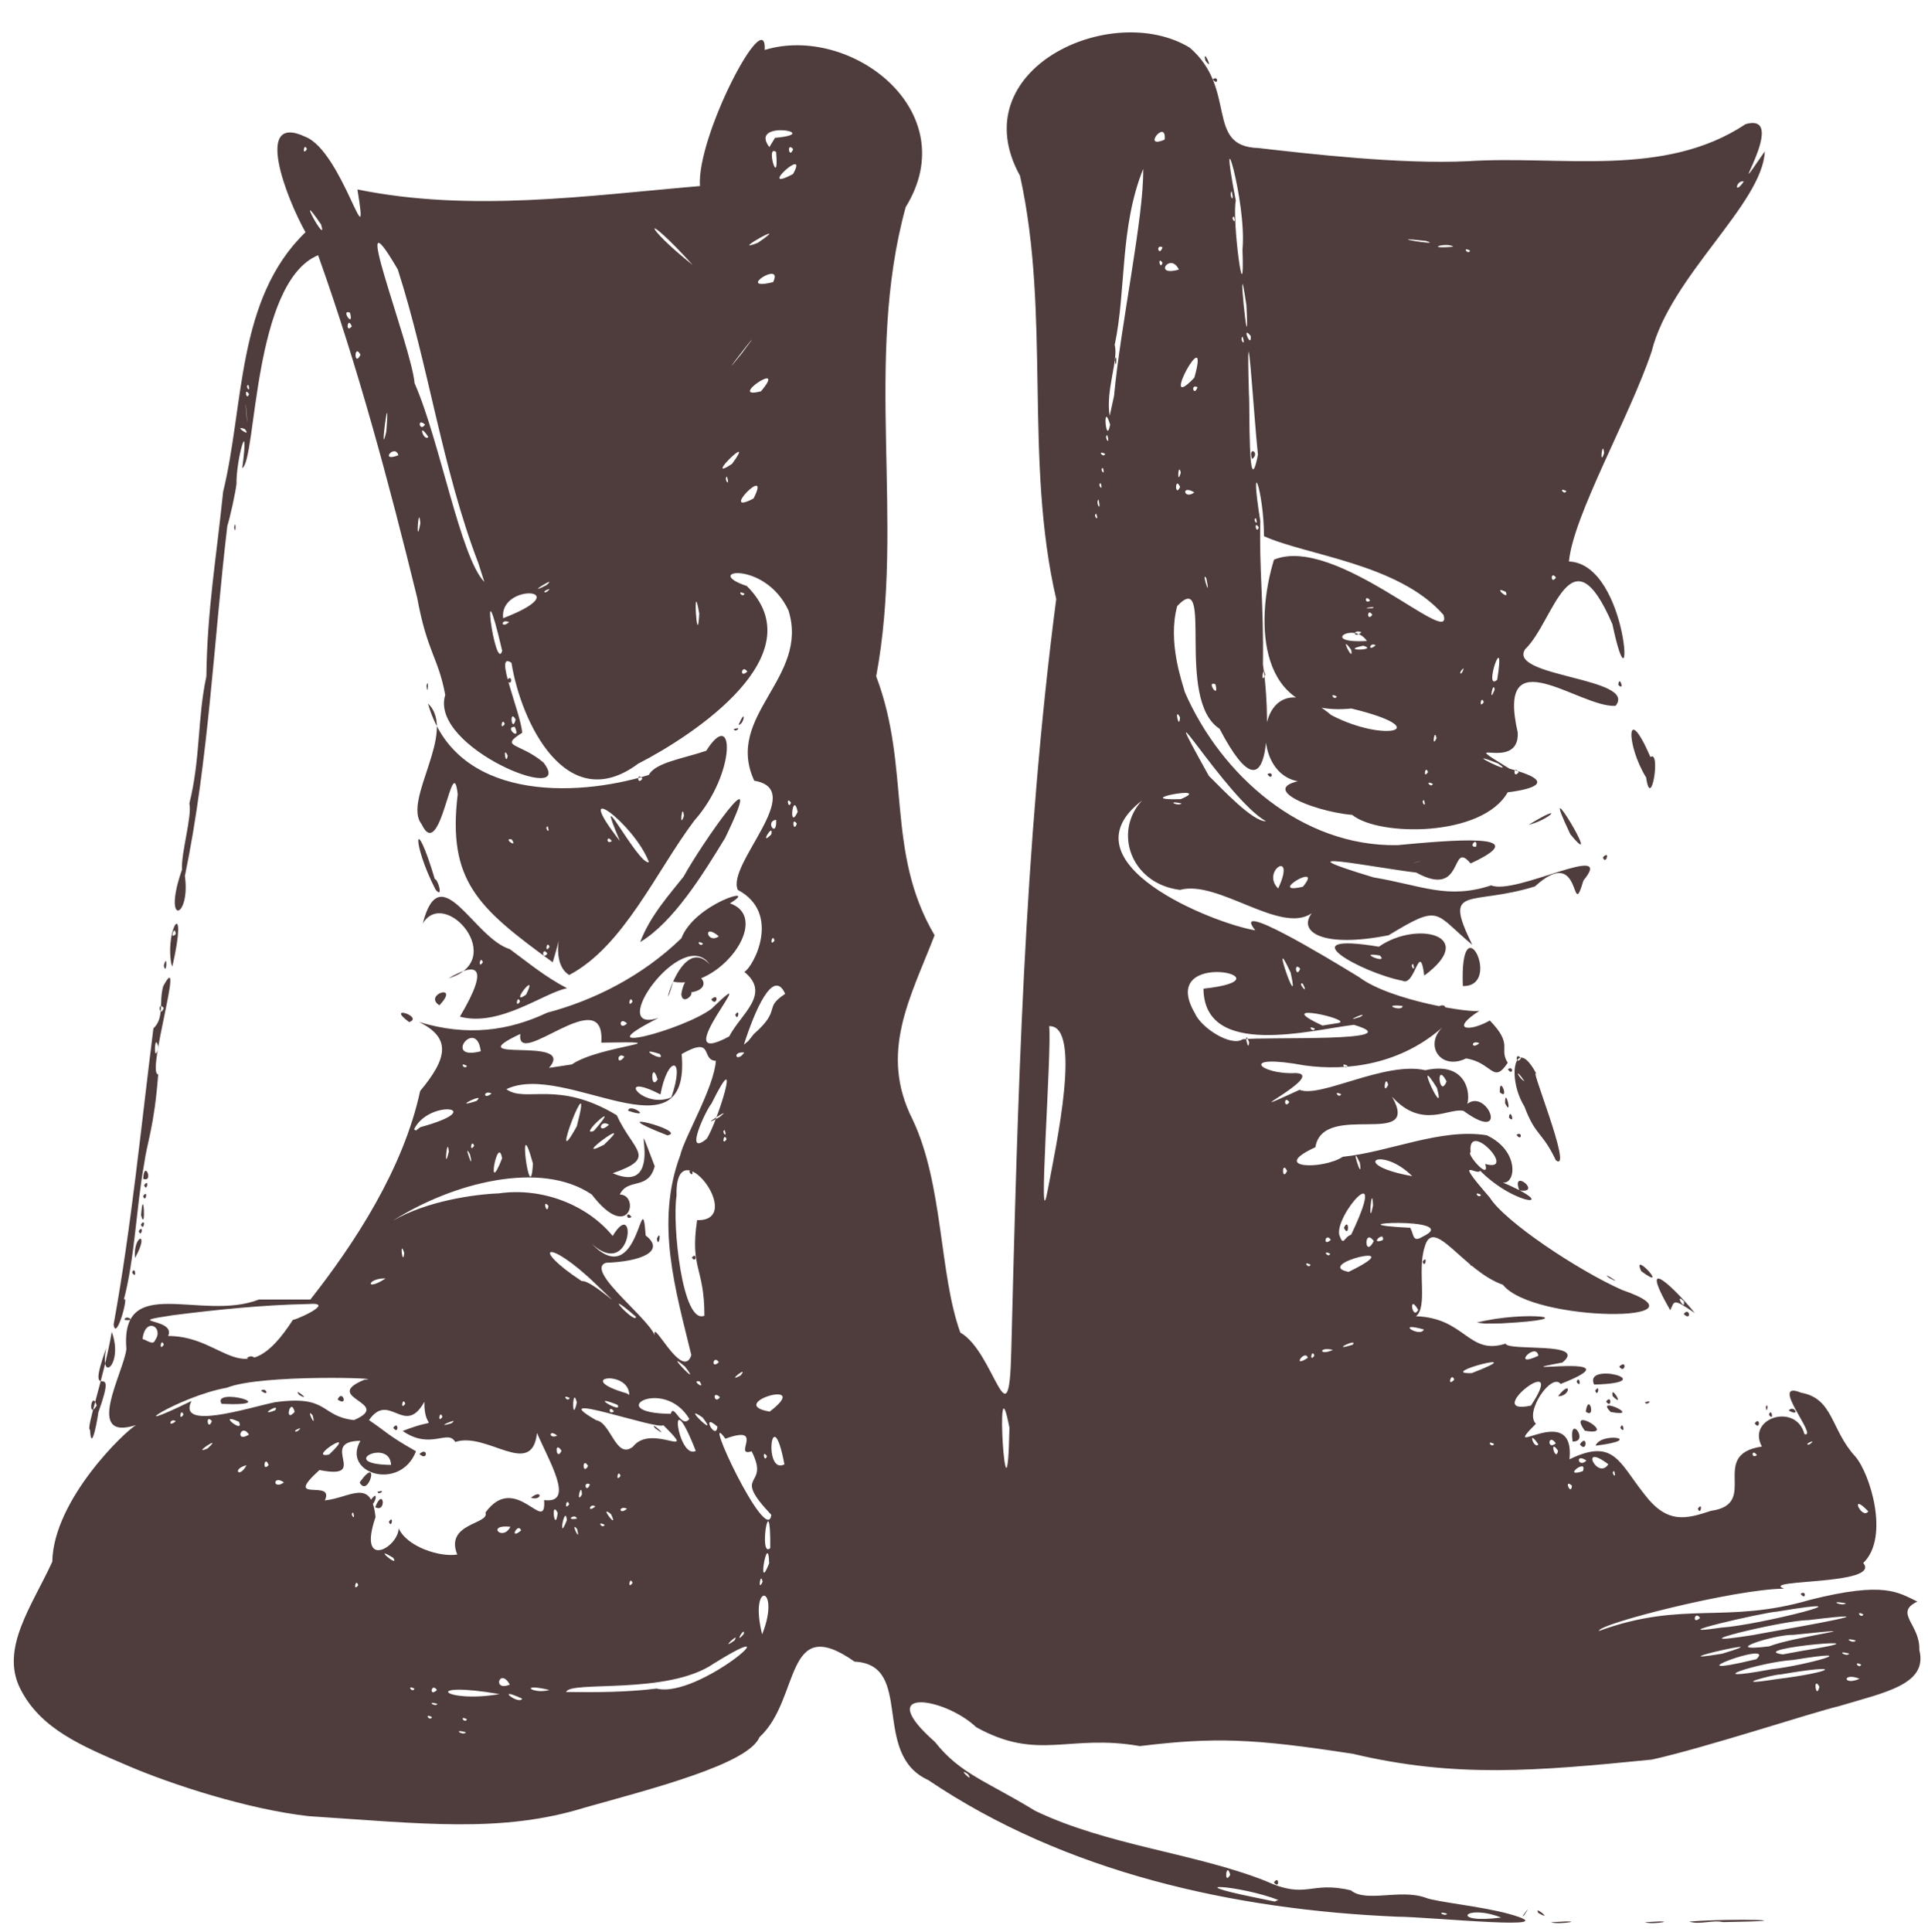
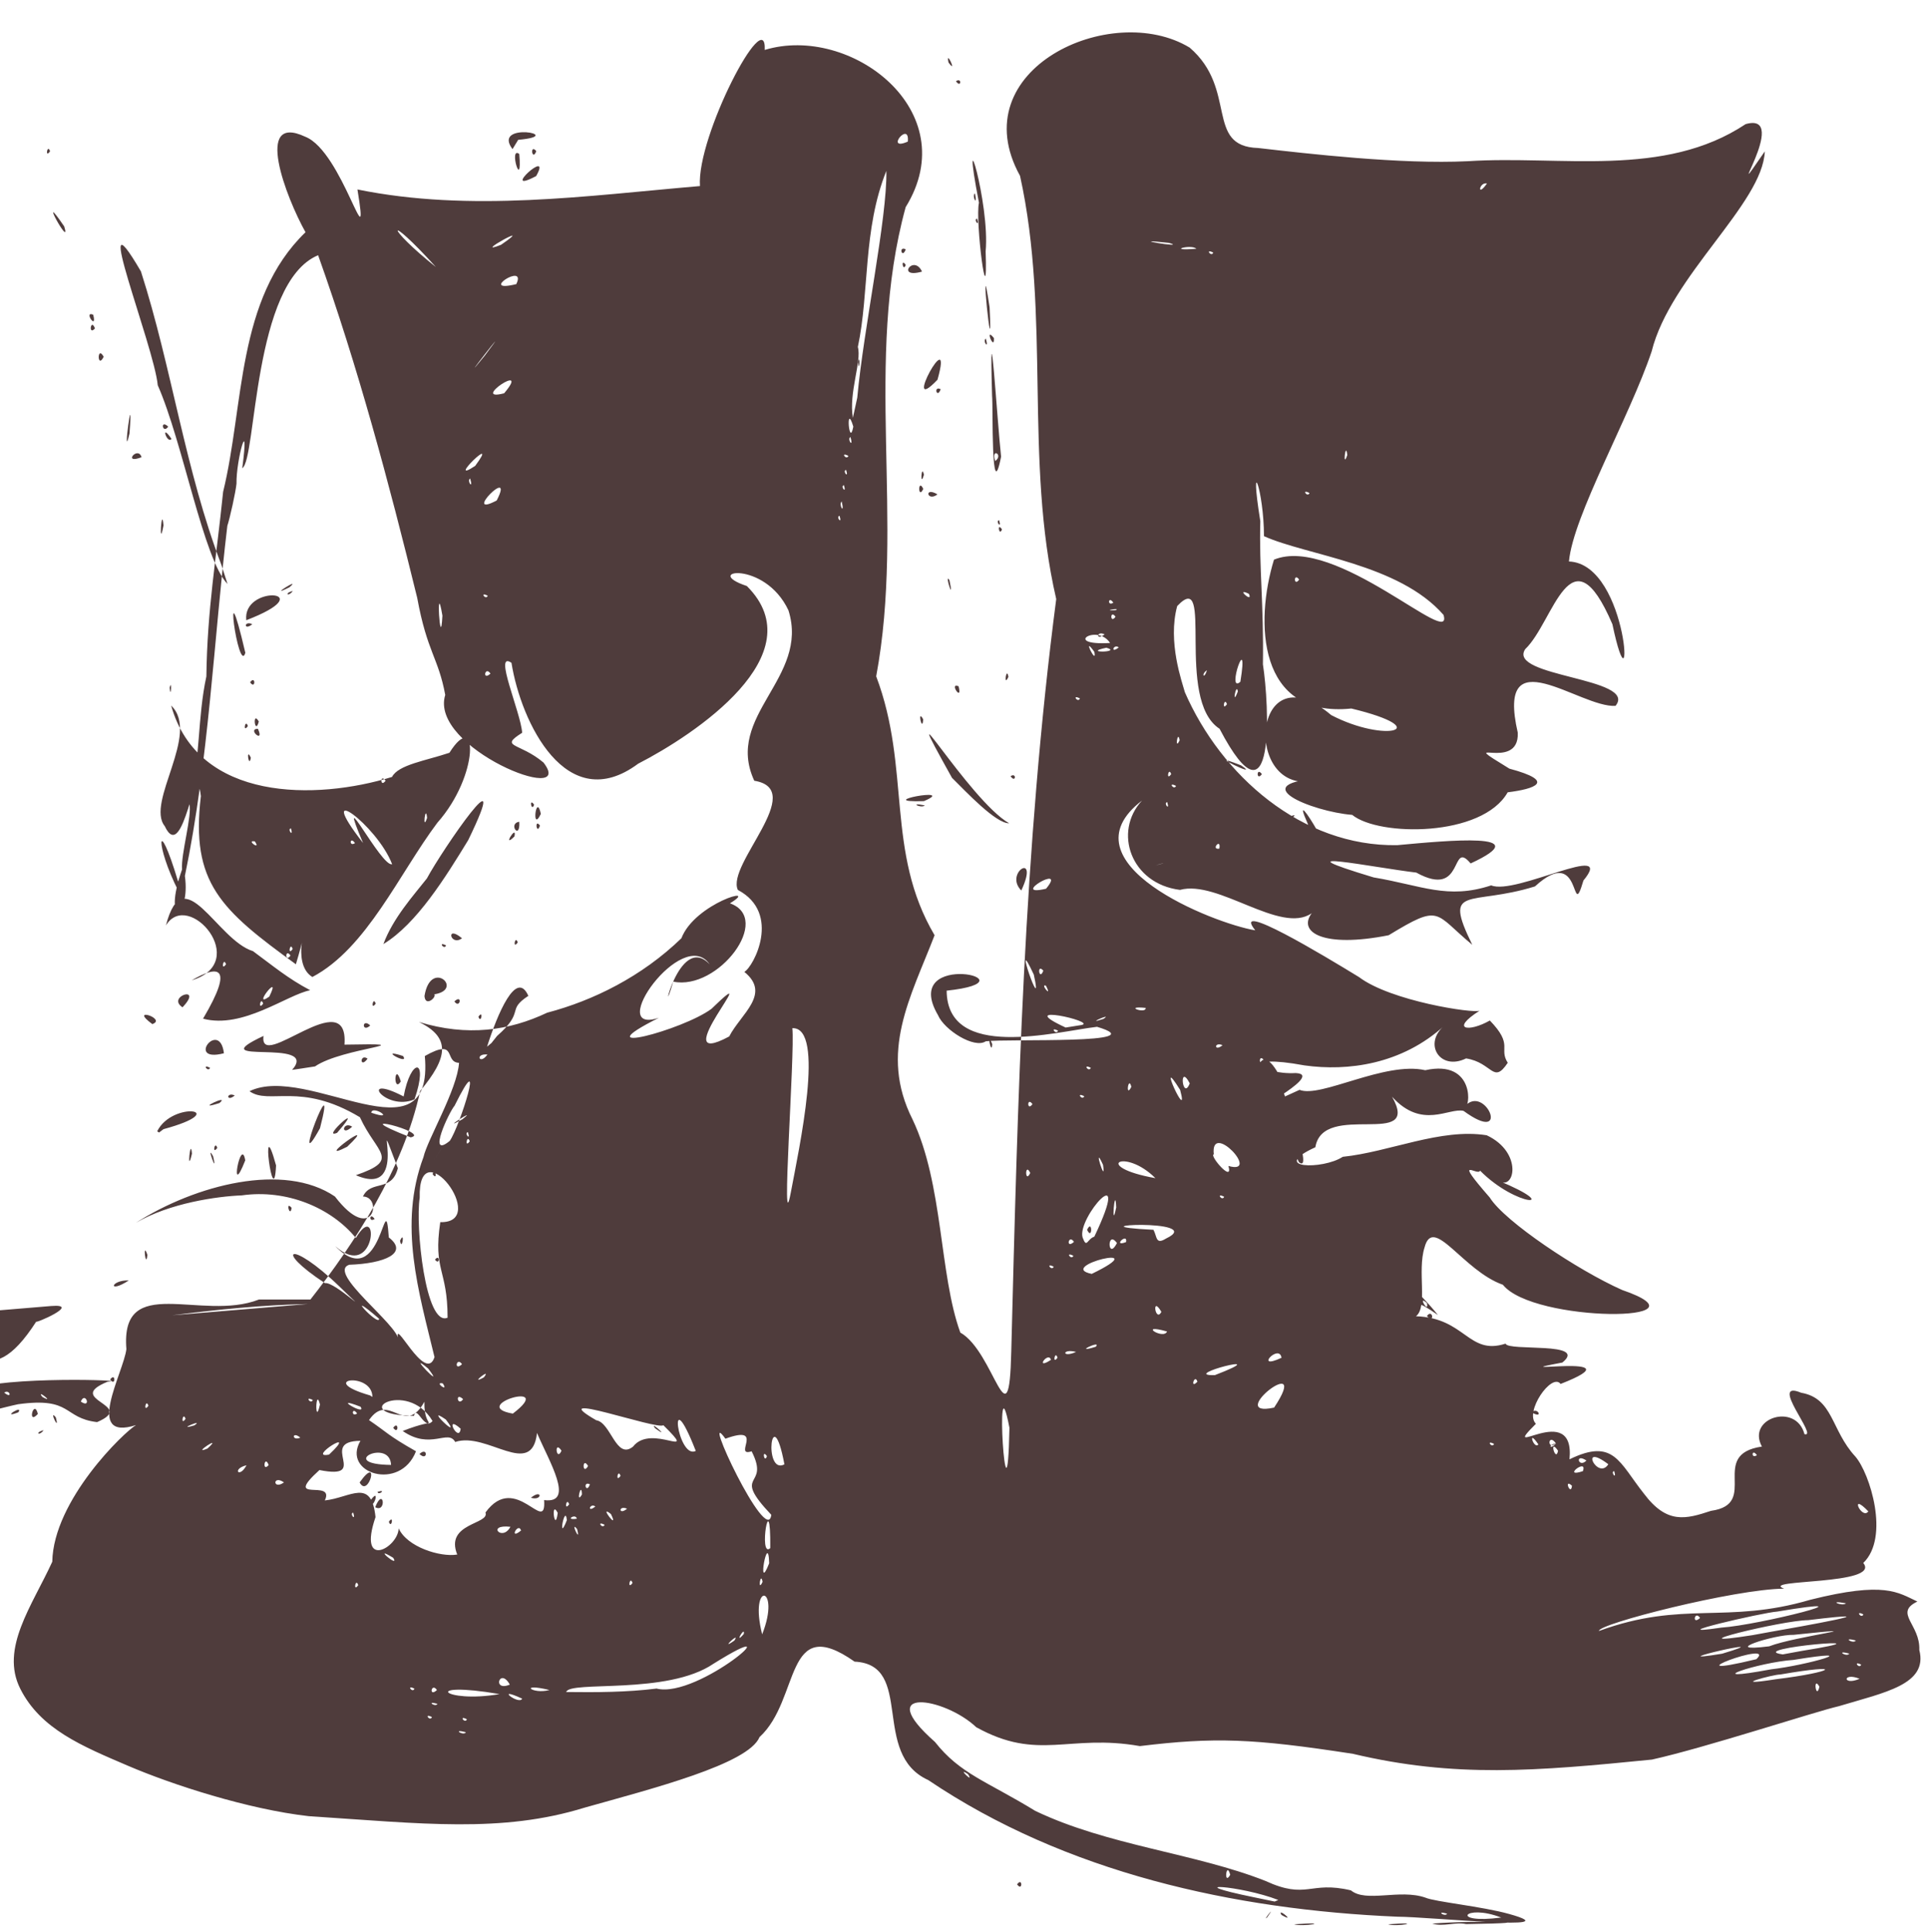
<svg xmlns="http://www.w3.org/2000/svg" fill="#4f3c3c" height="322.2" preserveAspectRatio="xMidYMid meet" version="1" viewBox="-2.3 -5.4 321.6 322.2" width="321.6" zoomAndPan="magnify">
  <g id="change1_1">
-     <path d="m49.062 212.1c-7.566 0.158-15.106 0.928-22.609 1.878m23.027-2.628c7.356-9.363 15.49-21.751 18.304-34.782 4.614-5.523 5.187-8.881-0.207-11.512 8.106 2.468 15.03 1.466 21.4-1.548 7.686-2.021 15.787-6.03 22.381-12.409 2.25-5.874 13.338-8.997 8.097-5.831 7.199 2.532-1.953 14.612-9.457 13.064-2.495 8.542 0.854-8.476 6.078-2.89-4.533-6.553-17.59 11.957-8.463 8.914-13.082 6.563 3.995 2.078 8.771-1.495 9.65-9.34-8.264 10.656 2.949 4.613 1.948-3.779 7.064-7.082 2.526-10.769 1.538-0.841 6.245-9.787-1.083-13.672-1.977-4.227 11.709-16.737 2.74-18.212-5.036-10.88 9.261-17.108 5.703-28.415-3.98-8.486-14.643-6.616-6.944-4.063 11.475 11.426-8.757 24.828-18.127 29.637-11.967 8.907-19.555-6.917-21.132-16.825-3.079-2.111 1.552 8.258 1.783 11.667-3.922 2.479-0.461 1.583 3.562 4.969 5.651 7.361-19.152-2.411-16.393-11.283-1.154-6.236-3.015-7.116-4.677-16.196-4.723-19.245-9.875-38.507-16.527-57.142-10.939 4.554-10.261 34.151-12.655 35.518 1.267-9.555-1.034-1.433-0.96 2.576-0.123 1.339-1.101 5.762-1.528 7.04-2.236 18.728-3.114 39.303-7.08 58.391 0.978 7.179-3.839 8.57-0.474-1.078-0.217-2.554 1.708-8.936 1.221-11.005 1.87-7.461 1.329-14.243 2.834-21.184 0.155-11.319 1.653-19.586 2.796-30.797 3.544-14.463 2.199-32.14 13.742-43.298-3.252-5.811-8.672-19.966-0.036-15.924 6.206 2.425 10.867 22.001 8.7 8.794 18.892 3.849 38.294 1.038 57.133-0.569-0.584-8.317 11.134-30.612 10.804-22.706 14.327-4.341 33.421 10.183 23.509 26.223-7.021 25.569-0.084 52.392-4.917 78.256 5.824 15.403 1.516 29.252 9.741 43.185-3.98 10.33-9.33 19.533-3.672 30.73 5.147 10.832 4.433 25.835 7.964 35.542 5.69 3.193 8.125 19.213 8.498 3.175 1.074-41.892 2.075-83.92 7.501-125.52-5.383-23.214-0.896-47.322-6.036-70.585-9.8-17.737 15.212-29.311 28.291-21.394 8.064 6.932 2.491 16.482 11.414 16.746 8.263 0.949 23.753 2.749 34.995 2.203 15.485-1.004 32.71 2.871 46.33-6.184 7.798-2.207-4.568 15.83 3.198 4.549-0.348 8.719-15.77 20.829-18.872 33.358-3.667 10.933-13.104 27.411-13.796 35.04 10.211 0.398 10.869 27.643 7.25 10.469-6.98-16.265-9.756-0.407-14.541 4.15-3.111 4.657 18.874 4.758 15.061 9.465-5.985 0.347-20.028-11.703-16.306 4.474 0.294 6.81-10.958 0.137-1.399 5.996 7.979 2.137 4.184 3.395-0.285 3.947-4.235 7.488-21.483 7.401-25.937 3.763-6.708-0.527-18.596-5.393-4.648-6.137-13.782 5.048-12.706-22.193 1.149-10.508 9.061 4.74 17.599 2.337 3.36-1.095-15.679 1.626-16.091-14.456-12.905-24.828 10.231-4.216 30.057 15.16 28.281 9.215-7.45-8.536-22.781-9.905-29.952-13.132-0.002-7.566-2.516-14.4-0.61-2.493-0.212 7.861 0.588 13.781 0.433 23.874 1.053 6.668 2.156 28.653-7.23 10.745-7.521-4.874-0.784-27.109-7.067-20.472-1.631 6.002 0.83 12.703 1.279 14.377 6.059 13.873 19.481 25.77 35.421 25.506 8.409-0.775 23.661-2.242 12.246 3.049-3.47-4.148-0.908 6.028-9.065 1.524-7.037-0.832-23.881-4.255-7.115 0.806 8.014 1.339 12.336 3.727 19.612 1.326 3.996 1.72 20.929-7.517 15.384-0.811-2.188 7.404-0.073-6.373-8.086 0.987-10.901 3.378-15.444-0.441-10.457 9.733-6.415-5.294-5.152-6.943-13.944-1.591-10.875 2.166-15.219-0.487-12.837-3.671-5.18 3.615-15.621-5.645-21.973-3.892-8.21-1.029-11.179-9.69-6.332-14.905-13.58 10.406 11.989 20.532 18.888 21.648-4.16-5.19 11.487 4.235 17.305 7.799 5.295 4.008 19.131 6.099 20.124 5.604-5.059 3.218-1.775 3.628 1.7 1.639 4.023 4.162 1.429 4.59 2.987 7.054-2.45 3.671-2.521-0.032-6.948-0.729-4.39 2.15-7.249-2.518-3.569-5.519-7.155 6.546-16.205 7.692-23.385 6.684-11.26-2.075-7.412 1.6-1.458 1.277 5.471 0.257-11.978 8.605 0.63 2.8 3.496 1.427 14.217-4.806 20.971-3.275 8.489-1.876 7.496 6.717 6.557 6.056 3.423-3.963 7.933 6.642-0.171 0.729-2.449-0.585-6.917 3.169-11.928-2.366 4.997 8.811-11.512 0.63-12.793 8.43-7.791 3.566 1.214 3.795 4.575 1.593 7.792-0.8 16.345-4.821 24.011-3.591 6.151 2.881 4.647 9.491 1.896 7.543 11.164 4.605 3.147 4.568-3.011-1.648-0.303 1.053-4.754-2.832 1.615 4.479 2.515 4.044 14.745 12.166 22.074 15.424 15.878 5.451-14.804 5.516-19.87-0.861-6.68-2.35-11.642-11.754-13.078-6.213-1.239 3.906 0.581 9.884-1.428 11.464 8.259 0.26 8.728 6.583 14.946 4.566 0.411 1.327 13.835-0.39 9.478 3.151-11.711 2.196 13.497-1.815-0.299 3.571-1.476-1.959-6.099 4.716-4.115 6.644-6.523 6.492 6.608-4.17 5.598 5.93 7.398-3.616 8.283 0.532 12.423 5.73 3.827 5.099 6.948 4.265 11.181 2.86 8.25-1.142-0.543-9.399 8.496-10.72-2.609-4.763 5.697-7.386 7.096-2.071 2.438 0.686-6.128-9.214-0.552-6.906 5.403 0.947 4.933 6.191 9.038 10.639 2.425 2.784 5.787 13.475 1.323 17.753 3.067 3.751-17.471 2.668-13.205 4.287-8.184 0.051-31.195 5.916-30.876 7.053 14.066-5.146 21.188-1.071 35.241-5.201 12.44-3.115 14.596-1.232 17.867 0.294-3.981 1.911 0.505 3.807 0.322 8.079 1.474 5.753-5.699 7.057-13.425 9.376-4.155 0.961-22.195 6.912-31.173 8.905-19.417 1.937-32.838 3.076-49.876-0.96-16.728-2.583-23.127-2.796-35.541-1.29-11.869-2.09-16.929 2.604-27.295-3.15-5.309-5.037-17.448-6.853-6.883 2.46 4.191 5.331 8.629 6.538 16.732 11.498 12.08 5.787 26.574 7.026 38.374 11.674 6.981 3.213 7.361-0.059 14.275 1.582 2.55 2.101 8.138-0.285 12.426 1.214 1.56 0.691 9.428 1.456 13.972 2.727 10.624 2.95-13.224 0.469-18.634 0.452-27.293-1.153-55.377-7.351-78.269-22.792-9.644-4.379-2.217-19.255-12.286-19.752-11.792-8.298-8.985 6.315-15.855 12.584-1.858 4.52-18.011 8.622-29.145 11.76-13.875 4.292-27.121 2.665-46.054 1.43-10.137-1.144-22.782-5.251-30.116-8.393-7.685-3.292-14.595-6.118-17.993-12.852s1.969-13.841 5.334-21.19c0.186-10.295 12.029-21.683 13.974-22.797-8.751 2.801-2.072-8.757-1.611-12.671-1.039-12.828 12.488-4.523 22.107-8.267m207.22 103.08c-6.201-2.404-8.685 1.147 0 0zm-9.022-0.645c-2.007-0.592-0.364 0.638 0 0zm-28.16-2.286c-6.314-2.449-17.026-3.105-4.01-0.441l3.397 0.703 0.613-0.261h1e-5zm-8.02-4.195c-0.648-2.474-1.127 1.971 0 0zm-43.751-16.799c-2.081-1.396 1.231 1.817 0 0zm-83.737-6.974c-2.429-0.665-0.438 0.663 0 0zm0.168-2.168c-1.443-0.766-0.341 0.821 0 0zm-5.832-0.365c-1.443-0.766-0.341 0.821 0 0zm0.919-2.208c-2.007-0.592-0.364 0.638 0 0zm14.126-0.872c-4.805-2.221-0.49 1.156 0 0zm-3.775-0.76c-13.339-2.284-9.373 1.623 0 0zm-10.442-0.678c-0.934-1.35-1.401 1.307 0 0zm18.773 0c-5.207-1.267-2.939 0.781 0 0zm17.862-0.244c7.022 1.763 23.744-13.029 9.505-4.145-7.734 5.284-24.032 2.763-24.576 4.721 5.022 0.059 10.08 0.05 15.071-0.577zm193.97-0.313c-1.129-1.97-0.544 2.42 0 0zm-234.35 0.337c-1.443-0.766-0.341 0.821 0 0zm15.904-0.687c-1.681-2.977-3.013 1.267 0 0zm211.19-0.895c9.819-1.197 11.722-2.694 0.704-0.784-0.983-0.053-9.193 2.122-0.704 0.784zm13.961-0.075c-2.886-1.166-2.886 1.247 0 0zm-14.764-1.577c5.871-0.66 16.44-3.642 3.747-1.571-5.871 0.391-16.412 3.932-3.747 1.571zm-2.461-1.688c3.634-3.402-15.558 3.75-1e-5 2e-5l1e-5 -2e-5zm17.49 0.912c-1.444-0.766-0.341 0.821 0 0zm-23.192-1.831c11.087-3.33-12.079 1.981 0 0zm13.267-0.463c17.162-2.738-10.021-0.376-3.159 0.581l3.159-0.581v-1e-5zm7.936 0.453c-2.429-0.665-0.438 0.663 0 0zm-13.364-1.219c4.34-1.694 19.33-3.507 4.082-1.915-3.245-0.087-12.711 2.998-4.082 1.915h1e-5zm-172.6-0.971c1.124-1.7-2.728 1.945 0 0zm172.56-1.393c5.377-0.943 21.938-3.879 6.551-2.002-4.248 0.005-23.403 4.729-9.303 2.505l2.752-0.503 2e-5 2e-5zm14.497 1.396c-2.429-0.665-0.438 0.663 0 0zm-182.43-1.032c3.23-8.145-2.272-9.04 0 0zm-3.066-0.056c0.275-1.511-1.757 2.023 0 0zm163.07-1.067c6.211-0.393 26.751-5.602 9.318-2.673-2.257 0.123-20.256 4.288-9.318 2.673zm-3.554-1.615c-0.934-1.35-1.401 1.307 0 0zm27.241-0.585c-1.444-0.766-0.341 0.821 0 0zm-2.904-1.853c-3.267-0.61-0.589 0.605 0 0zm-248.16-3.03c-0.441-1.333-0.899 1.299 0 0zm45.749-0.364c-0.441-1.333-0.899 1.299 0 0zm21.69-0.182c-0.315-1.925-0.865 1.913 0 0zm1.104-3.099c-0.152-5.741-2.146 5.499 0 0zm-62.71-0.911c-3.776-2.317 1.191 1.9 0 0zm10.677-0.546c-2.117-5.284 5.471-5.022 4.708-7.009 5.044-6.953 10.178 3.982 9.786-2.073 5.216 0.673 0.843-6.424-1.188-11.197-0.857 7.727-8.353-0.283-13.644 1.505-1.209-2.203-4.085 1.409-8.759-1.835 6.853-2.692 3.506 0.592 3.618-4.87-3.326 5.96-5.849-1.836-9.238 3.058 3.169 2.147 2.984 2.436 7.836 5.197-2.616 6.773-12.459 3.681-9.264-1.743-7.212 0.063 1.795 6.587-6.84 4.873-6.323 5.74 2.655 1.352 0.9 5.072 4.31-0.468 7.763-3.855 8.456 2.775-3.043 8.905 3.796 5.117 3.859 1.873 1.387 3.112 6.938 4.846 9.769 4.375zm-11.406-5.468c0.899-1.299 0.441 1.333 0 0zm-2.276-2.429c1.407-3.545 1.942 1.049 0 0zm-1.005-0.812c2.125-3.169 0.616 1.81 0 0zm26.975-0.76c1.923-1.571 1.942 0.577 0 0zm-25.586-0.986c1.598-0.522 0.158 0.702 0 0zm-2.98-1.574c3.494-4.878 1.459 2.791 0 0zm9.975-4.739c1.423-1.332 1.423 1.332 0 0zm-4.374-4.374c0.931-1.308 0.931 1.308 0 0zm62.893 20.067c0.091-10.936-2.044 1.903 0 0zm-43.343-3.555c-4.104-0.462-1.351 2.56 0 0zm11.115 0.375c-1.286-1.585 0.733 2.726 0 0zm-9.34 0.246c-0.462-1.486-2.131 1.741 0 0zm7.639-1.732c-0.291-2.917-1.612 4.17 0 0zm6.297 0.782c-1.443-0.766-0.341 0.821 0 0zm27.802-1.667c-6.914-7.295-0.072-4.282-3.279-10.594-3.224 1.048 2.387-4.56-4.374-2.1-4.347-6.042 6.983 18.214 7.654 12.694zm-35.623-0.324c-1.242-2.369-0.458 3.617 0 0zm3.182 0.975c-0.166-0.979-2.156 0.327 0 0zm5.694-0.777c-2.25-1.823 1.51 3.07 0 0zm-42.991-0.242c-0.702 0.158 0.522 1.598 0 0zm252.73-0.205c-3.284-3.423-1.083 1.514 0 0zm-207.05-0.444c-1.461-0.647-1.423 1.189 0 0zm-5.288-0.372c-0.923-0.667-1.451 1.174 0 0zm-4.372-0.369c-0.441-1.333-0.899 1.299 0 0zm2.132-1.629c-0.058-2.451-1.098 1.884 0 0zm1.331-1.695c-1.265-0.628-0.601 1.702 0 0zm163.81 0.227c-1.456-1.325-0.16 1.844 0 0zm-214.84-0.549c-1.911-1.343-1.911 1.343 0 0zm56.138-1.094c-0.441-1.333-0.899 1.298 0 0zm64.873-8.02c-2.554-13.287-0.403 20.264 0 0zm100.87 7.222c-0.702 0.158 0.522 1.598 0 0zm-228.13-0.969c-2.484 0.595-1.239 2.31 0 0zm222.91 0.985c0.85-2.313-3.654 1.22 0 0zm-198.8-1.041c-0.175-4.54-9.261-0.114 0 0zm32.862 0.182c-0.988-1.693-0.988 1.693 0 0zm32.753-0.276c-2.113-11.207-3.579 1.89 1e-5 -2e-5l-1e-5 2e-5zm137.43-0.019c-5.017-3.785-1.755 2.763 0 0zm-223.46 0.134c-0.692-1.836-1.132 1.322 0 0zm219.81-0.751c-1.993-1.335-1.356 1.369 0 0zm-209.73-0.996c5.259-4.964-3.949 0.798 1e-5 -1e-5l-1e-5 1e-5zm73.035 0.267c-0.899-1.298-0.441 1.333 0 0zm165.13-0.161c-0.851-1.252-1.05 0.695 0 0zm-199.4-0.751c-1.278-1.929-0.867 1.968 0 0zm22.397 0.029c-4.848-12.392-3.023 1.587 0 0zm143.83-0.029c-1.584-2.295-0.375 2.119 0 0zm-225.28-0.364c2.878-2.612-2.952 1.259 0 0zm70.979-0.313c3.109-4.013 11.2 2.485 5.064-3.576-0.995 0.855-20.343-6.103-11.192-0.827 2.459 0.383 3.302 6.665 6.128 4.403zm3.703-3.059c-1.229-1.579 2.846 2.07 0 0zm139.93 2.605c-1.443-0.766-0.341 0.821 0 0zm7.389 0.083c-1.925-2.843-0.75 0.942 0 0zm2.916-0.188c-1.308-1.803-1.525 1.29 0 0zm42.842-0.333c-1.586 0.433-0.705 1.032 0 0zm-44.3-0.639c-2.549 0.513 0.212-0.503 0 0zm-216.53-0.486c-1.366-2.056-2.409 1.521 0 0zm51.399 0.182c-1.423-1.189-1.461 0.647 0 0zm-42.823-1.244c-1.586 0.433-0.705 1.032 0 0zm69.565-0.253c-2.927-2.601-0.25 2.523 0 0zm-2.472-1.528c-3.989-2.741 3.083 4.024 0 0zm-81.867 0.595c-1.132-1.322-0.692 1.836 0 0zm4.519 0.114c-3.895-1.735 1.024 2.233 0 0zm35.398 0.272c1.865-1.247-3.37 0.979 0 0zm-45.934-0.36c-0.923-0.667-1.451 1.174 0 0zm29.712-0.186c6.757-2.891-5.657-3.701 1.759-6.741 4.58-0.234-17.256-0.987-22.949 1.337-8.201 1.466-18.585 8.433-5.914 2.214-2.396 4.983 9.392 1.156 13.91 0.211 9.112-1.261 7.459 2.304 13.194 2.978zm-22.068-2.712c-1.752-2.862 10.817 0.483 0 0zm19.357-0.713c0.749-1.836 1.859 1.279 0 0zm-6.403-0.767c-1.249-1.513 2.306 1.274 0 0zm-6.377-0.725c0.923-0.667 1.451 1.174 0 0zm17.677-2.191c0.931-1.308 0.931 1.308 0 0zm-9.069 6.316c-1.286-1.585 0.733 2.726 0 0zm62.842 0.603c-4.335-7.241-14.74-0.961-3.103-0.859 0.508-1.911 1.717 2.58 3.103 0.859zm-41.197-0.357c-0.441-1.333-0.899 1.299 0 0zm-43.197-0.365c-0.441-1.333-0.899 1.299 0 0zm18.557-0.456c-0.652-2.66-1.844 2.042 0 0zm79.229-0.052c7.534-5.746-7.656-1.315 0 0zm-82.475-0.222c0.884-1.387-3.134 1.212 0 0zm56.502 0.204c-0.851-1.252-1.05 0.695 0 0zm-6.197-1.506c-0.76-3.109-0.864 3.948 0 0zm6.765 0.379c-5.258-2.057 1.139 1.712-1e-5 1e-5l1e-5 -1e-5zm152.39 0.141c6.506-9.822-8.57 1.855 0 0zm-187.77-0.312c-0.441-1.333-0.899 1.299 0 0zm27.423-0.949c-1.444-0.766-0.341 0.821 0 0zm25.069-0.144c-1.401-1.307-0.934 1.35 0 0zm-15.131-0.369c-0.001-4.321-9.621-2.926-0.379-0.252l0.379 0.252 1e-5 -2e-5zm11.734-2.262c-1.593-0.323 1.129 1.648 0 0zm125.88-0.286c-0.453-1.437-1.308 1.388 0 0zm-119.03-0.715c1.496-1.867-2.683 1.47 0 0zm-9.285-1.472c-4.062-3.4 3.247 4.218 0 0zm131.23 1.094c10.885-4.188-6.283 0.165 0 0zm-216.73-9.649c-8.677 1.305 0.682 0.412-0.711 3.452 9.76-0.009 12.494 10.211 20.855-2.756-0.57 0.533 7.728-3.001 2.464-2.574m-13.477 8.975c0.931-1.308 0.931 1.308 0 0zm3.281 0.032c1.285-1.037 2.294 1.224 0 0zm74.15-0.488c-2.618-10.831-6.071-22.07-1.839-33.368 0.631-2.862 5.644-11.273 5.928-15.715-2.583-0.091-0.184-4.245-5.705-1.135 1.586 18.127-19.508 1.125-29.246 5.87 3.269 2.349 8.498-1.625 18.419 4.34 2.757 6.042 6.902 7.058-0.676 9.669 9.717 4.206 2.105-13.885 7.005-1.168-1.048 4.087-4.478 1.868-5.823 4.721 3.392 0.058 1.621 8.191-4.678-0.002-8.493-5.774-23.227-1.966-33.192 4.383 5.667-3.304 13.575-4.409 17.669-4.569 7.487-1.068 14.911 2.077 19.017 7.105 4.067-6.809 3.362 7.476-3.44 1.357 7.907 8.122 8.263-10.919 8.938-1.444 3.367 2.592-0.685 4.355-6.615 4.555-3.796 1.29 8.277 10.076 8.218 12.564-1.06-4.526 4.503 7.475 6.021 2.839zm-5.75-19.411c0.865-1.913 0.315 1.925 0 0zm1.772-17.237c-12.086-4.72 3.679-0.737-1e-5 0h1e-5zm-6.577-4.113c0.181-1.396 4.371 1.492 0 0zm15.143 41.945c-0.934-1.35-1.401 1.307 0 0zm98.241-0.729c-0.438-1.51-2.812 1.845 0 0zm1.094-0.365c-0.441-1.333-0.899 1.299 0 0zm37.364 0.022c-0.38-2.454-4.723 2.199 0 0zm-34.266-0.975c-2.407-0.617-2.411 1.073 0 0zm-195.02-0.869c-0.441-1.333-0.899 1.299 0 0zm198.31 0c1.068-1.249-4.144 1.287 0 0zm-199.76-0.751c1.556-2.174-1.651-4.001-2.099-0.195 0.595 0.088 1.787 1.152 2.099 0.195zm211.64-1.788c-5.039-1.423-0.597 1.453 0 0zm-120.01-2.303c-0.003-8.136-2.433-7.773-1.221-15.936 8.412 0.203-3.741-15.71-3.431-4.061-0.74 4.678 0.949 21.571 4.652 19.997zm-2.1-9.678c0.839-1.094 0.839 1.094 0 0zm-0.402-14.277c0.441-1.333 0.899 1.299 0 0zm-8.922 24.131c-6.452-5.556 0.049 1.49 0 0zm130.49-1.144c-1.682-2.909-1.003 1.884 0 0zm-137.14-4.262c-8.157-7.889-11.138-6.273-2.38-0.531 1.639-0.328 8.808 6.687 2.38 0.531zm-35.097-0.986c-3.09-0.089-3.552 2.309 0 0zm160.62-1.089c11.075-5.382-6.231-1.256 0 0zm-6.342-1.196c-1.443-0.766-0.341 0.821 0 0zm-151.18-1.967c-0.832-2.538-0.258 2.537 0 0zm154.46 0.144c-1.443-0.766-0.341 0.821 0 0zm7.268-2.124c-1.706-2.333-1.573 3.066 0 0zm-7.169-0.208c-0.934-1.35-1.401 1.307 0 0zm3.394-0.859c6.544-13.744-2.936-3.131-1.957 0.13 0.708 1.926 0.733 0.267 1.957-0.13zm-1.206-1.146c0.904-1.921 0.904 1.921 0 0zm6.501 2.05c0.315-1.695-2.404 0.904 0 0zm6.668-0.593c7.11-3.387-16.977-2.186-2.101-1.457 0.635 1.194 0.349 2.542 2.101 1.457zm-132.01-3.258c-0.851-1.252-1.05 0.695 0 0zm69.413-4.396c1.371-7.306 5.821-27.665 0.261-27.431 0.463 4.148-1.994 36.712-0.261 27.431zm54.283 2.461c-0.185-4.214-0.908 4.459 0 0zm-137.55 0.07c-1.118-1.292-0.215 1.796 0 0zm155.56-1.839c-1.444-0.766-0.341 0.821 0 0zm-158.15-5.235c-2.751-9.973-0.402 8.258 0 0zm146.68 2.13c-5.226-5.213-10.751-1.932 1e-5 1e-5l-1e-5 -1e-5zm-151.82-2.974c-0.718-4.237-2.748 7.033 0 0zm130.94 2.107c-0.904-1.921-0.904 1.921 0 0zm12.137-1.367c-1.843-4.031 0.602 3.83 0 0zm20.922 0.197c5.537 1.568-3.049-7.647-2.442-1.938-0.81 0.151 3.294 4.938 2.442 1.938zm-169.36-1.602c-1.294-2.461 0.867 3.619 0 0zm36.787 0.731c2.446-3.782 0.832-1.31 0 0zm-40.317-1.179c-0.239-3.044-0.895 3.916 0 0zm25.894-1.154c5.889-5.592-6.068 3.109-1e-5 0h1e-5zm-21.665 0.182c-0.441-1.333-0.899 1.299 0 0zm38.777-1.162c1.675-2.395 6.197-16.756 0.805-5.87-0.913 1.045-4.678 9.042-0.805 5.87zm-21.649-2.104c3.136-12.118-5.22 9.465 0 0zm24.976 2.172c-0.441-1.333-0.899 1.298 0 0zm-0.298-1.526c-0.702 0.158 0.522 1.598 0 0zm-21.824 0.118c5.205-6-2.929 1.211 0 0zm-28.957-0.613c11.716-3.174 1.513-4.83-1.049 0.355l0.304 0.209 0.745-0.564zm31.475-0.41c-1.616-1.044-1.999 1.824 0 0zm18.378-1.231c3.012-2.372-4.287 2.36 0 0zm-40.514-2.716c1.975-1.678-4.594 1.479 0 0zm135.61 0.182c-0.931-1.308-0.931 1.308 0 0zm-103.08-0.791c2.429-7.064-0.635-6.953-1.812-0.486-7.721-4.005-3.134 2.56 1.812 0.486zm127.71-1.583c-4.255-6.818 1.655 6.133 0 0zm-157.69 0.928c-1.461-0.647-1.423 1.189 0 0zm141.7 0.133c-1.443-0.766-0.341 0.821 0 0zm7.852-1.575c-0.488-2.013-1.013 2.037 0 0zm9.744-0.574c-1.879-3.58-1.2 3.055 0 0zm-131.6-0.32c-1.068-3.54-1.313 2.072 0 0zm-14.308-2.509c4.585-3.17 19.182-3.903 4.911-3.632 0.768-10.428-14.316 4.772-13.503-1.454-10.918 5.128 9.578 0.183 4.773 5.664l1.449-0.214 2.369-0.364-1e-5 -1e-5zm-17.505 0.24c-1.443-0.766-0.341 0.821 0 0zm146.91 0c-1.444-0.766-0.341 0.821 0 0zm-120.64-1.534c-1.322-0.931-1.318 1.795 0 0zm5.905-0.447c-4.504-1.456 1.254 1.717 0 0zm14.092-0.243c-2.147-0.221-1.326 1.86 0 0zm-43.956-0.209c-0.714-5.768-6.482 1.674 0 0zm45.549-2.876c4.775-4.203 1.47-4.232 5.228-6.702-2.005-4.52-5.167 3.07-6.888 8.479l0.729-0.604 0.932-1.173 1e-5 -1e-5zm82.605 1.347c-1.041-2.596-0.087 2.151 0 0zm38.419 0.183c-1.461-0.647-1.423 1.189 0 0zm-39.501-0.649c3.727-0.472 28.515 0.537 18.562-2.418-6.976 0.823-24.981 5.718-25.083-6.029 15.65-1.675-7.947-7.053-1.446 4.076 1.054 2.5 6.074 5.649 7.967 4.371zm12.062-1.77c-1.443-0.766-0.341 0.821 0 0zm-114.73-0.873c-1.423-1.332-1.423 1.332 0 0zm118.65-0.076c2.731-0.55-11.72-3.763-2.654 0.422l2.654-0.422-1e-5 2e-5zm3.651-1.018c1.822-1.195-3.49 1.154 0 0zm7.049-1.834c-3.909-0.387 0.084 1.096 0 0zm-128.44-0.718c-0.441-1.333-0.899 1.298 0 0zm111.79-3.001c-1.056-0.381 1.205 2.303 0 0zm-2.012-1.829c-3.794-8.153 1.757 7.932 0 0zm1.586-0.659c-1.132-1.322-0.692 1.836 0 0zm-99.616-4.209c-1.443-0.766-0.341 0.821 0 0zm11.946-0.509c-0.441-1.333-0.899 1.299 0 0zm-9.296-0.687c-2.795-2.367-1.958 1.423 0 0zm93.293-7.971c3.124-6.701-2.943-2.934 0 0zm4.128-0.296c3.664-4.403-6.316 1.475 0 0zm18.287-3.897c2.51-0.66 0.732-0.266 0 0zm10.621-2.794c0.326-1.906-1.522 0.265 0 0zm-117.58-2.036c0.472-2.188-2.19 2.191 0 0zm0.805-2.44c-1.974 0.281 0.189 3.21 0 0zm3.448 0.633c-0.948-1.305-0.555 1.728 0 0zm78.263-0.381c-6.68-3.811-19.844-26.079-9.533-7.581 2.35 2.319 7.294 7.619 9.533 7.581zm-78.113-1.57c-0.795-3.713-1.594 3.336 0 0zm-1.123-1.528c-0.899-1.299-0.441 1.333 0 0zm65.16 0.113c-2.824-0.567-0.542 0.586 0 0zm40.439-0.546c-0.702 0.158 0.522 1.598 0 0zm-40.581-0.163c5.817-2.471-9.006 0.271 0 0zm42.056-2.54c-1.443-0.766-0.341 0.821 0 0zm-0.813-1.967c-0.441-1.333-0.899 1.299 0 0zm15.128 0c-0.931-1.308-0.931 1.308 0 0zm-3.463-1.458c-7.002-2.75 3.731 2.515 0 0zm-165.18-1.276c-0.865-1.913-0.315 1.925 0 0zm154.93-2.916c-0.316-1.925-0.865 1.913 0 0zm-153.75-1.912c-1.9 0.009 1.191 2.611 0 0zm-1.673-0.458c-0.441-1.333-0.899 1.299 0 0zm1.823-0.751c-1.127-1.971-0.648 2.474 0 0zm110.82-0.365c-1.042-1.954-0.137 2.384 0 0zm50.67-2.53c-0.441-1.333-0.899 1.299 0 0zm-24.522-0.949c-1.443-0.766-0.341 0.821 0 0zm26.339-1.168c-0.252-1.668-1.06 2.778 0 0zm-46.582-0.872c-1.69-0.708 0.713 2.777 0 0zm47.003-0.747c1.494-9.239-2.45 2.168 0 0zm-38.691-0.82c-0.315-1.925-0.865 1.913 0 0zm-86.394-0.547c-0.934-1.35-1.401 1.307 0 0zm119.5-0.556c-1.032 0.705-0.433 1.586 0 0zm-160.39-2.907c-3.885-16.658-1.164 3.943 1e-5 0h-1e-5zm141.62-0.157c-2.215-3.093 0.498 2.48 0 0zm2.007-0.693c-4.307 0.906 2.77 0.797 0 0zm2.07-0.058c-0.923-0.667-1.451 1.174 0 0zm-1.456-0.733c-2.137-3.3-8.081 0.472 0 0zm-0.911-1.447c-1.461-0.647-1.423 1.189 0 0zm-142.17-1.691c-1.461-0.647-1.423 1.189 0 0zm31.714-1.419c-1.145-6.867-0.338 6.628 0 0zm-31.623 0.322c11.036-4.577-1.762-5.452-1.094 0.438l1.094-0.438v-1e-5zm143.9-0.14c-0.931-1.308-0.931 1.308 0 0zm-0.006-1.094c1.134-0.467-2.615 0.137 0 0zm-0.359-1.254c-0.851-1.252-1.05 0.695 0 0zm-104.35-1.153c-1.443-0.766-0.341 0.821 0 0zm126.96-0.323c-2.426-1.186 0.792 1.715 1e-5 0h-1e-5zm-159.48-0.48c-1.586 0.433-0.705 1.032 0 0zm-11.886-4.281c-6.084-15.907-8.279-32.916-13.444-49.011-8.791-15.036 2.203 12.499 2.803 18.979 4.211 9.573 7.639 29.071 11.638 33.145l-0.997-3.113h1e-5zm11.329 3.664c2.29-1.948-4.069 2.043 0 0zm110.09-1.173c-0.95-1.478 0.897 4.224 0 0zm58.328-0.103c-0.931-1.308-0.931 1.308 0 0zm-189.43-9.04c-0.295-3.678-0.819 4.471 0 0zm139.86 0.656c-0.899-1.299-0.441 1.333 0 0zm-0.48-1.526c-0.702 0.158 0.522 1.598 0 0zm-26.611-0.729c-0.702 0.158 0.522 1.598 0 0zm0.368-2.385c-0.604 0.467 0.539 2.403 0 0zm-57.557-0.171c3.149-6.109-6.002 3.153 0 0zm73.526-1.021c-2.318-1.371-1.729 1.322 0 0zm62.054-0.22c-1.444-0.766-0.341 0.821 0 0zm-64.423-0.691c-0.904-1.921-0.904 1.921 0 0zm-13.239-0.615c-0.702 0.158 0.522 1.598 0 0zm-62.342-1.116c-0.638 0.364 0.592 2.007 0 0zm75.687-0.638c-0.415-1.999-0.678 2.407 0 0zm-74.853-1.467c4.367-5.918-5.176 3.404 0 0zm61.873 0.671c-0.702 0.158 0.522 1.598 0 0zm25.853-2.21c-0.634-5.709-2.032-28.487-1.501-10.116 0.178 1.685-0.214 18.789 1.501 10.116zm-0.977 0.729c-0.768-2.297 1.455-1.098 0 0zm-142.4-0.638c-0.589-1.991-3.259 1.257 0 0zm201.12-0.365c-0.258-2.537-0.832 2.538 0 0zm-83.212 0.144c-1.444-0.766-0.341 0.821 0 0zm-119.92-3.735c0.714-9.247-1.287 5.649 0 0zm120.26 0.583c-0.638 0.364 0.592 2.007 0 0zm-113.25 0.318c-1.925-2.843-0.75 0.942 0 0zm-30.621-1.321c-2.2-0.79 1.347 1.659 0 0zm144.35-0.729c-1.309-4.316-0.7 3.748 0 0zm-143.9-0.263c-0.551-6.384-0.222-1.192 0 0zm29.618 0.263c-1.401-1.307-0.934 1.35 0 0zm114.94-4.83c1.058-11.569 5.014-29.973 4.852-37.82-3.941 9.806-2.803 20.202-4.754 29.365 0.676 2.409-1.548 7.609-0.829 11.827l0.731-3.372v1e-5zm0.136-5.924c0.397-1.731 0.214 2.196 0 0zm-144.43 5.65c-0.899-1.299-0.441 1.333 0 0zm85.393-0.456c4.662-5.531-5.897 1.539 0 0zm72.814-0.681c-1.265-0.628-0.601 1.702 0 0zm-158.32-0.39c-0.702 0.158 0.522 1.598 0 0zm157.79-1.19c2.847-10.108-6.278 6.583 0 0zm-75.514-4.018c5.886-7.846-5.78 7.13 0 0zm-63.571 0.185c-1.118-2.045-1.083 2.212 0 0zm147.15-3.019c-0.638 0.364 0.592 2.007 0 0zm1.344-0.103c-1.648-2.043 0.132 2.365 0 0zm-0.719-5.122c-1.838-12.324 0.643 12.388 0 0zm-149.23 3.515c-0.692-1.836-1.132 1.322 0 0zm-0.292-2.282c-1.691-0.71 0.713 2.777 0 0zm70.573-5.103c1.836-3.8-6.522 1.6 0 0zm78.291-5.467c0.75-8.009-4.286-24.519-1.116-8.109-0.669 2.936 1.53 19.916 1.116 8.109zm-10.613 3.378c-1.4-2.992-4.424 1.262 0 0zm-81.093-0.767c-8.562-9.441-8.421-6.689 0 0zm78.374-0.351c-0.899-1.298-0.441 1.333 0 0zm0-2.595c-1.265-0.628-0.601 1.702 0 0zm51.3 0.552c-1.444-0.766-0.341 0.821 0 0zm-118.81-1.305c6.263-4.301-5.271 2.076 0 0zm115.99 0.654c-0.912-0.827-5.247 0.427 0 0zm-4.557-0.972c-8.249-0.916 3.435 1.003 0 0zm-184.29-2.753c-4.736-6.938 1.296 4.104 0 0zm152.27-1.304c-0.702 0.158 0.522 1.598 0 0zm-0.361-4.208c-0.604 0.467 0.539 2.403 0 0zm85.412-1.644c-1.303-0.304-1.728 2.458 0 0zm-158.6-1.237c2.821-5.007-6.293 3.327 0 0zm-2.817-3.687c-1.833-1.394 0.545 6.525 0 0zm2.843-0.477c-1.132-1.322-0.692 1.836 0 0zm-81.108 0.022c-0.441-1.333-0.899 1.299 0 0zm78.085-1.906c8.412-0.745-4.504-3.131-0.945 1.549l0.945-1.549h-1e-5zm64.993 0.296c0.345-3.616-3.954 1.724 0 0zm64.431 297.34c6.882-0.493 1.369 0.495 0 0zm15.684-4.9e-4c6.422-0.485 1.342 0.494 0 0zm7.372-0.116c7.249-0.599 20.822-0.149 5.65 0.085-1.833-0.401-3.83 0.49-5.65-0.085zm-27.522-1.074c1.743-2.532-1.037 1.037 0 0zm2.369-0.365c-0.904-1.436 2.671 1.528 0 0zm-44.108-5.103c0.931-1.308 0.931 1.308 0 0zm87.852-48.14c1.05-0.695 0.851 1.252 0 0zm-17.133-14.195c0.899-1.299 0.441 1.333 0 0zm-19.685-10.723c1.293-1.941 1.23 1.625 0 0zm2.622 0.222c0.879-2.383 8.583-1.04 2e-5 0h-2e-5zm-3.837-0.701c-0.687-4.874 2.887 0.148 0 0zm-247.3-1.94c-0.762-0.085 2.305-8.616 3.625-16.335 2.017 5.433-2.175 8.8-0.911 2.631-3.831 10.841 2.359 0.501-1.336 10.818 3.2e-4 0.323-1.158 7.197-1.378 2.886zm1.117-4.052c-0.881-2.758-1.544 2.497 0 0zm248.22 4.195c-3.209-4.464 5.842 1.051 0 0zm5.924-0.488c0.441-1.333 0.899 1.299 0 0zm22.419-0.729c0.931-1.308 0.931 1.308 0 0zm-24.015-1.903c-2.908-2.879 5.563 1.017 0 0zm26.384 0.445c0.441-1.333 0.899 1.299 0 0zm-30.553-0.502c0.477-3.328 1.762 1.342 0 2e-5v-2e-5zm33.854-0.195c0.9-1.043 2.046 1.176 0 0zm-3.819-0.609c0.526-0.971 0.163 1.572 0 0zm-26.64-0.881c0.931-1.308 0.931 1.308 0 0zm6.493 0.116c1.598-0.522 0.158 0.702 0 0zm-5.4-1.027c-0.472-2.188 2.19 2.191 0 0zm-9.113 0.018c2.349-2.972 2.04 0.1 0 0zm6.197-0.93c0.899-1.299 0.441 1.333 0 0zm-0.182-1.014c-1.854-3.963 11.678-0.305 0 0zm-2.916-0.445c0.441-1.333 0.899 1.299 0 0zm7.108-2.552c1.402-1.307 0.934 1.35 0 0zm-251.14-7.014c2.962-16.312 4.562-32.901 6.636-49.397 1.875-1.755 0.875-4.374 1.636-7.029 3.793-7.094-2.894 14.736-0.84 14.695-0.669 8.819-1.83 11.182-2.351 14.981-1.318 7.274-1.532 15.58-3.388 22.645 0.988-1.293-1.286 7.167-1.692 4.104zm7.46-46.185c-0.635-3.159-0.88 3.312 0 0zm0.903-6.606c-1.132-1.322-0.692 1.836 0 0zm219.02 52.468c8.158-2.07 18.791-0.636 4.01 0.137l-2.632 0.03-1.378-0.167h1e-5zm-225.58-0.462c0.166-0.979 2.156 0.327 0 0zm261.94-1.133c-3.795-2.619-3.347-1.953-4.094-0.464-5.81-10.13 1.121-3.256 4.094 0.464zm-1.831-1.981c-1.698-1.567 0.363 1.955 0 0zm-0.015 2.163c0.934-1.35 1.401 1.307 0 0zm-12.416-6.035c-1.866-1.465 2.999 1.564 0 0zm5.329-1.129c-1.708-3.71 4.991 3.675 0 0zm-251.73 0.238c0.441-1.333 0.899 1.299 0 0zm214.53-0.729c0.899-1.298 0.441 1.333 0 0zm8.68-0.614c1.598-0.522 0.158 0.702 0 0zm-7.951-0.48c0.899-1.299 0.441 1.333 0 0zm-214.78-0.611c-0.336-3.881 2.607-4.676 0 0zm0.623-4.492c0.899-1.299 0.441 1.333 0 0zm0.365-1.094c0.899-1.299 0.441 1.333 0 0zm0.031-1.549c0.396-5.377 0.855 3.133 0 0zm0.334-3.19c0.899-1.298 0.441 1.333 0 0zm229.56-0.966c-1.417-3.87 3.973 0.622 0 0zm-229.38-0.856c0.899-1.299 0.441 1.333 0 0zm-0.167-1.068c0.179-3.338 1.818 0.725 0 0zm235.65-3.079c-2.329-4.89-3.377-3.973-5.249-8.976-3.072-4.991-1.509-12.333 2.148-5.162-2.029-3.421 6.182 16.475 3.101 14.137zm-5.232-13.173c-1.767-2.618-1.116-0.6 0 0zm-0.601-3.822c-0.931-1.308-0.931 1.308 0 0zm-0.729 12.737c1.05-0.695 0.851 1.252 0 0zm-1.26-2.869c0.133-1.795 1.162 1.213 0 0zm-0.652-2.399c-0.027-3.034 1.322 2.621 0 0zm-0.872-1.82c-0.111-3.092 1.684 1.504 1e-5 -3e-5l-1e-5 3e-5zm1.327-3.848c1.05-0.695 0.851 1.252 0 0zm-183.26-7.859c-4.068-2.997 2.527-0.889 0 0zm8.461-0.905c5.376-9.077 2.375-8.894-1.895-6.397 10.018-3.023-0.581-15.305-4.299-9.15 2.948-11.365 8.458 2.417 14.523 4.283 3.352 2.464 5.811 4.555 9.547 6.521-3.872 0.746-11.241 6.513-17.876 4.742zm10.026-2.514c-0.441-1.333-0.899 1.298 0 0zm1.021-1.167c2.22-4.496-3.114 2.212 0 0zm-7.218-5.395c-0.441-1.333-0.899 1.299 0 0zm42.103 8.749c0.899-1.298 0.441 1.333 0 0zm-49.357-1.571c-2.774-1.807 3.593-3.792 0 0zm166.76 0.147c1.312-0.601 1.413 1.037 0 0zm-121.41-1.128c1.401-1.307 0.934 1.35 0 0zm-4.987-0.911c1.078-6.683 7.431-0.351 0.534-0.18 2.822-1.011-0.351 2.68-0.534 0.18zm130.36-1.322c-0.553-14.379 6.809 0.141 0 0zm-10.078-0.886c-6.794-1.313-19.293-8.211-3.928-5.673 6.288-4.405 16.686-1.917 7.571 4.818-0.79-6.096-1.53 1.978-3.643 0.855zm1.789-2.782c-0.702 0.158 0.522 1.598 0 0zm-5.545-1.422c-4.187-0.726 1.597 1.623 0 0zm-135.23 3.248c-3.911-2.357 0.027-11.291-2.749-2.122-12.496-9.07-17.581-13.569-15.848-28.04-0.905-7.726-2.833 11.816-6.036 4.984-3.187-3.977 5.997-15.412 1.079-20.094 4.523 16.092 24.231 15.795 36.839 11.906 1.056-2.048 5.613-2.697 9.578-4.032 4.726-7.494 5.045 3.71-2.01 11.667-6.356 8.46-11.771 20.944-20.853 25.732zm-3.645-3.58c-0.931-1.308-0.931 1.308 0 0zm0.365-1.094c-0.441-1.333-0.899 1.298 0 0zm16.586-14.143c-2.542-6.593-13.317-14.403-4.851-3.533-4.78-11.321 3.137 4.174 4.851 3.533zm-22.899-3.798c-1.604-0.312 1.123 1.651 0 0zm16.702 0.283c-0.851-1.252-1.05 0.695 0 0zm-10.687-2.459c-0.702 0.158 0.522 1.598 0 0zm22.716-1.754c-0.258-2.537-0.832 2.538 0 0zm-6.926-6.197c-0.931-1.308-0.931 1.308 0 0zm-79.832 31.189c0.647-2.496 0.464 1.946 0 0zm1.231-0.4c-1.025-6.101 2.907-11.377 0.188 0.561l-0.188-0.561-1e-5 -1e-5zm0.759-4.882c-0.133-1.795-1.162 1.213 0 0zm77.481 1.342c1.603-4.333 4.987-8.069 7.247-10.936 2.648-4.918 14.528-22.152 6.904-6.409-3.727 6.101-8.592 13.984-14.151 17.344zm-34.139-8.743c-4.046-7.857-3.607-13.389-0.123-1.738 0.483-0.128 1.494 3.375 0.123 1.738zm194.71-5.383c1.308-1.388 0.453 1.437 0 0zm-5.431-3.863c-6.069-12.744 6.099 7.444 0 0zm-6.963-1.564c6.388-3.902 3.539-0.844 0 0zm19.609-7.897c-3.354-5.384-3.421-12.958 0.72-3.406 1.761-1.343 0.11 9.253-0.72 3.406zm-63.17-0.55c1.05-0.695 0.851 1.252 0 0zm-89.014-7.518c1.598-0.522 0.158 0.702 0 0zm0.803-0.684c1.287-3.114 0.991-0.143 0 0zm-52.062-6.54c0.397-1.731 0.214 2.196 0 0zm198.8-0.157c0.133-1.795 1.162 1.213 0 0zm-185.38-0.754c0.931-1.308 0.931 1.308 0 0zm-45.509-25.517c0.319-1.643 0.319 1.643 0 0zm163.25-74.75c1.05-0.695 0.851 1.252 0 0zm-1.245-3.129c-0.535-2.402 1.592 2.197 0 0z" fill="inherit" />
+     <path d="m49.062 212.1c-7.566 0.158-15.106 0.928-22.609 1.878m23.027-2.628c7.356-9.363 15.49-21.751 18.304-34.782 4.614-5.523 5.187-8.881-0.207-11.512 8.106 2.468 15.03 1.466 21.4-1.548 7.686-2.021 15.787-6.03 22.381-12.409 2.25-5.874 13.338-8.997 8.097-5.831 7.199 2.532-1.953 14.612-9.457 13.064-2.495 8.542 0.854-8.476 6.078-2.89-4.533-6.553-17.59 11.957-8.463 8.914-13.082 6.563 3.995 2.078 8.771-1.495 9.65-9.34-8.264 10.656 2.949 4.613 1.948-3.779 7.064-7.082 2.526-10.769 1.538-0.841 6.245-9.787-1.083-13.672-1.977-4.227 11.709-16.737 2.74-18.212-5.036-10.88 9.261-17.108 5.703-28.415-3.98-8.486-14.643-6.616-6.944-4.063 11.475 11.426-8.757 24.828-18.127 29.637-11.967 8.907-19.555-6.917-21.132-16.825-3.079-2.111 1.552 8.258 1.783 11.667-3.922 2.479-0.461 1.583 3.562 4.969 5.651 7.361-19.152-2.411-16.393-11.283-1.154-6.236-3.015-7.116-4.677-16.196-4.723-19.245-9.875-38.507-16.527-57.142-10.939 4.554-10.261 34.151-12.655 35.518 1.267-9.555-1.034-1.433-0.96 2.576-0.123 1.339-1.101 5.762-1.528 7.04-2.236 18.728-3.114 39.303-7.08 58.391 0.978 7.179-3.839 8.57-0.474-1.078-0.217-2.554 1.708-8.936 1.221-11.005 1.87-7.461 1.329-14.243 2.834-21.184 0.155-11.319 1.653-19.586 2.796-30.797 3.544-14.463 2.199-32.14 13.742-43.298-3.252-5.811-8.672-19.966-0.036-15.924 6.206 2.425 10.867 22.001 8.7 8.794 18.892 3.849 38.294 1.038 57.133-0.569-0.584-8.317 11.134-30.612 10.804-22.706 14.327-4.341 33.421 10.183 23.509 26.223-7.021 25.569-0.084 52.392-4.917 78.256 5.824 15.403 1.516 29.252 9.741 43.185-3.98 10.33-9.33 19.533-3.672 30.73 5.147 10.832 4.433 25.835 7.964 35.542 5.69 3.193 8.125 19.213 8.498 3.175 1.074-41.892 2.075-83.92 7.501-125.52-5.383-23.214-0.896-47.322-6.036-70.585-9.8-17.737 15.212-29.311 28.291-21.394 8.064 6.932 2.491 16.482 11.414 16.746 8.263 0.949 23.753 2.749 34.995 2.203 15.485-1.004 32.71 2.871 46.33-6.184 7.798-2.207-4.568 15.83 3.198 4.549-0.348 8.719-15.77 20.829-18.872 33.358-3.667 10.933-13.104 27.411-13.796 35.04 10.211 0.398 10.869 27.643 7.25 10.469-6.98-16.265-9.756-0.407-14.541 4.15-3.111 4.657 18.874 4.758 15.061 9.465-5.985 0.347-20.028-11.703-16.306 4.474 0.294 6.81-10.958 0.137-1.399 5.996 7.979 2.137 4.184 3.395-0.285 3.947-4.235 7.488-21.483 7.401-25.937 3.763-6.708-0.527-18.596-5.393-4.648-6.137-13.782 5.048-12.706-22.193 1.149-10.508 9.061 4.74 17.599 2.337 3.36-1.095-15.679 1.626-16.091-14.456-12.905-24.828 10.231-4.216 30.057 15.16 28.281 9.215-7.45-8.536-22.781-9.905-29.952-13.132-0.002-7.566-2.516-14.4-0.61-2.493-0.212 7.861 0.588 13.781 0.433 23.874 1.053 6.668 2.156 28.653-7.23 10.745-7.521-4.874-0.784-27.109-7.067-20.472-1.631 6.002 0.83 12.703 1.279 14.377 6.059 13.873 19.481 25.77 35.421 25.506 8.409-0.775 23.661-2.242 12.246 3.049-3.47-4.148-0.908 6.028-9.065 1.524-7.037-0.832-23.881-4.255-7.115 0.806 8.014 1.339 12.336 3.727 19.612 1.326 3.996 1.72 20.929-7.517 15.384-0.811-2.188 7.404-0.073-6.373-8.086 0.987-10.901 3.378-15.444-0.441-10.457 9.733-6.415-5.294-5.152-6.943-13.944-1.591-10.875 2.166-15.219-0.487-12.837-3.671-5.18 3.615-15.621-5.645-21.973-3.892-8.21-1.029-11.179-9.69-6.332-14.905-13.58 10.406 11.989 20.532 18.888 21.648-4.16-5.19 11.487 4.235 17.305 7.799 5.295 4.008 19.131 6.099 20.124 5.604-5.059 3.218-1.775 3.628 1.7 1.639 4.023 4.162 1.429 4.59 2.987 7.054-2.45 3.671-2.521-0.032-6.948-0.729-4.39 2.15-7.249-2.518-3.569-5.519-7.155 6.546-16.205 7.692-23.385 6.684-11.26-2.075-7.412 1.6-1.458 1.277 5.471 0.257-11.978 8.605 0.63 2.8 3.496 1.427 14.217-4.806 20.971-3.275 8.489-1.876 7.496 6.717 6.557 6.056 3.423-3.963 7.933 6.642-0.171 0.729-2.449-0.585-6.917 3.169-11.928-2.366 4.997 8.811-11.512 0.63-12.793 8.43-7.791 3.566 1.214 3.795 4.575 1.593 7.792-0.8 16.345-4.821 24.011-3.591 6.151 2.881 4.647 9.491 1.896 7.543 11.164 4.605 3.147 4.568-3.011-1.648-0.303 1.053-4.754-2.832 1.615 4.479 2.515 4.044 14.745 12.166 22.074 15.424 15.878 5.451-14.804 5.516-19.87-0.861-6.68-2.35-11.642-11.754-13.078-6.213-1.239 3.906 0.581 9.884-1.428 11.464 8.259 0.26 8.728 6.583 14.946 4.566 0.411 1.327 13.835-0.39 9.478 3.151-11.711 2.196 13.497-1.815-0.299 3.571-1.476-1.959-6.099 4.716-4.115 6.644-6.523 6.492 6.608-4.17 5.598 5.93 7.398-3.616 8.283 0.532 12.423 5.73 3.827 5.099 6.948 4.265 11.181 2.86 8.25-1.142-0.543-9.399 8.496-10.72-2.609-4.763 5.697-7.386 7.096-2.071 2.438 0.686-6.128-9.214-0.552-6.906 5.403 0.947 4.933 6.191 9.038 10.639 2.425 2.784 5.787 13.475 1.323 17.753 3.067 3.751-17.471 2.668-13.205 4.287-8.184 0.051-31.195 5.916-30.876 7.053 14.066-5.146 21.188-1.071 35.241-5.201 12.44-3.115 14.596-1.232 17.867 0.294-3.981 1.911 0.505 3.807 0.322 8.079 1.474 5.753-5.699 7.057-13.425 9.376-4.155 0.961-22.195 6.912-31.173 8.905-19.417 1.937-32.838 3.076-49.876-0.96-16.728-2.583-23.127-2.796-35.541-1.29-11.869-2.09-16.929 2.604-27.295-3.15-5.309-5.037-17.448-6.853-6.883 2.46 4.191 5.331 8.629 6.538 16.732 11.498 12.08 5.787 26.574 7.026 38.374 11.674 6.981 3.213 7.361-0.059 14.275 1.582 2.55 2.101 8.138-0.285 12.426 1.214 1.56 0.691 9.428 1.456 13.972 2.727 10.624 2.95-13.224 0.469-18.634 0.452-27.293-1.153-55.377-7.351-78.269-22.792-9.644-4.379-2.217-19.255-12.286-19.752-11.792-8.298-8.985 6.315-15.855 12.584-1.858 4.52-18.011 8.622-29.145 11.76-13.875 4.292-27.121 2.665-46.054 1.43-10.137-1.144-22.782-5.251-30.116-8.393-7.685-3.292-14.595-6.118-17.993-12.852s1.969-13.841 5.334-21.19c0.186-10.295 12.029-21.683 13.974-22.797-8.751 2.801-2.072-8.757-1.611-12.671-1.039-12.828 12.488-4.523 22.107-8.267m207.22 103.08c-6.201-2.404-8.685 1.147 0 0zm-9.022-0.645c-2.007-0.592-0.364 0.638 0 0zm-28.16-2.286c-6.314-2.449-17.026-3.105-4.01-0.441l3.397 0.703 0.613-0.261h1e-5zm-8.02-4.195c-0.648-2.474-1.127 1.971 0 0zm-43.751-16.799c-2.081-1.396 1.231 1.817 0 0zm-83.737-6.974c-2.429-0.665-0.438 0.663 0 0zm0.168-2.168c-1.443-0.766-0.341 0.821 0 0zm-5.832-0.365c-1.443-0.766-0.341 0.821 0 0zm0.919-2.208c-2.007-0.592-0.364 0.638 0 0zm14.126-0.872c-4.805-2.221-0.49 1.156 0 0zm-3.775-0.76c-13.339-2.284-9.373 1.623 0 0zm-10.442-0.678c-0.934-1.35-1.401 1.307 0 0zm18.773 0c-5.207-1.267-2.939 0.781 0 0zm17.862-0.244c7.022 1.763 23.744-13.029 9.505-4.145-7.734 5.284-24.032 2.763-24.576 4.721 5.022 0.059 10.08 0.05 15.071-0.577zm193.97-0.313c-1.129-1.97-0.544 2.42 0 0zm-234.35 0.337c-1.443-0.766-0.341 0.821 0 0zm15.904-0.687c-1.681-2.977-3.013 1.267 0 0zm211.19-0.895c9.819-1.197 11.722-2.694 0.704-0.784-0.983-0.053-9.193 2.122-0.704 0.784zm13.961-0.075c-2.886-1.166-2.886 1.247 0 0zm-14.764-1.577c5.871-0.66 16.44-3.642 3.747-1.571-5.871 0.391-16.412 3.932-3.747 1.571zm-2.461-1.688c3.634-3.402-15.558 3.75-1e-5 2e-5l1e-5 -2e-5zm17.49 0.912c-1.444-0.766-0.341 0.821 0 0zm-23.192-1.831c11.087-3.33-12.079 1.981 0 0zm13.267-0.463c17.162-2.738-10.021-0.376-3.159 0.581l3.159-0.581v-1e-5zm7.936 0.453c-2.429-0.665-0.438 0.663 0 0zm-13.364-1.219c4.34-1.694 19.33-3.507 4.082-1.915-3.245-0.087-12.711 2.998-4.082 1.915h1e-5zm-172.6-0.971c1.124-1.7-2.728 1.945 0 0zm172.56-1.393c5.377-0.943 21.938-3.879 6.551-2.002-4.248 0.005-23.403 4.729-9.303 2.505l2.752-0.503 2e-5 2e-5zm14.497 1.396c-2.429-0.665-0.438 0.663 0 0zm-182.43-1.032c3.23-8.145-2.272-9.04 0 0zm-3.066-0.056c0.275-1.511-1.757 2.023 0 0zm163.07-1.067c6.211-0.393 26.751-5.602 9.318-2.673-2.257 0.123-20.256 4.288-9.318 2.673zm-3.554-1.615c-0.934-1.35-1.401 1.307 0 0zm27.241-0.585c-1.444-0.766-0.341 0.821 0 0zm-2.904-1.853c-3.267-0.61-0.589 0.605 0 0zm-248.16-3.03c-0.441-1.333-0.899 1.299 0 0zm45.749-0.364c-0.441-1.333-0.899 1.299 0 0zm21.69-0.182c-0.315-1.925-0.865 1.913 0 0zm1.104-3.099c-0.152-5.741-2.146 5.499 0 0zm-62.71-0.911c-3.776-2.317 1.191 1.9 0 0zm10.677-0.546c-2.117-5.284 5.471-5.022 4.708-7.009 5.044-6.953 10.178 3.982 9.786-2.073 5.216 0.673 0.843-6.424-1.188-11.197-0.857 7.727-8.353-0.283-13.644 1.505-1.209-2.203-4.085 1.409-8.759-1.835 6.853-2.692 3.506 0.592 3.618-4.87-3.326 5.96-5.849-1.836-9.238 3.058 3.169 2.147 2.984 2.436 7.836 5.197-2.616 6.773-12.459 3.681-9.264-1.743-7.212 0.063 1.795 6.587-6.84 4.873-6.323 5.74 2.655 1.352 0.9 5.072 4.31-0.468 7.763-3.855 8.456 2.775-3.043 8.905 3.796 5.117 3.859 1.873 1.387 3.112 6.938 4.846 9.769 4.375zm-11.406-5.468c0.899-1.299 0.441 1.333 0 0zm-2.276-2.429c1.407-3.545 1.942 1.049 0 0zm-1.005-0.812c2.125-3.169 0.616 1.81 0 0zm26.975-0.76c1.923-1.571 1.942 0.577 0 0zm-25.586-0.986c1.598-0.522 0.158 0.702 0 0zm-2.98-1.574c3.494-4.878 1.459 2.791 0 0zm9.975-4.739c1.423-1.332 1.423 1.332 0 0zm-4.374-4.374c0.931-1.308 0.931 1.308 0 0zm62.893 20.067c0.091-10.936-2.044 1.903 0 0zm-43.343-3.555c-4.104-0.462-1.351 2.56 0 0zm11.115 0.375c-1.286-1.585 0.733 2.726 0 0zm-9.34 0.246c-0.462-1.486-2.131 1.741 0 0zm7.639-1.732c-0.291-2.917-1.612 4.17 0 0zm6.297 0.782c-1.443-0.766-0.341 0.821 0 0zm27.802-1.667c-6.914-7.295-0.072-4.282-3.279-10.594-3.224 1.048 2.387-4.56-4.374-2.1-4.347-6.042 6.983 18.214 7.654 12.694zm-35.623-0.324c-1.242-2.369-0.458 3.617 0 0zm3.182 0.975c-0.166-0.979-2.156 0.327 0 0zm5.694-0.777c-2.25-1.823 1.51 3.07 0 0zm-42.991-0.242c-0.702 0.158 0.522 1.598 0 0zm252.73-0.205c-3.284-3.423-1.083 1.514 0 0zm-207.05-0.444c-1.461-0.647-1.423 1.189 0 0zm-5.288-0.372c-0.923-0.667-1.451 1.174 0 0zm-4.372-0.369c-0.441-1.333-0.899 1.299 0 0zm2.132-1.629c-0.058-2.451-1.098 1.884 0 0zm1.331-1.695c-1.265-0.628-0.601 1.702 0 0zm163.81 0.227c-1.456-1.325-0.16 1.844 0 0zm-214.84-0.549c-1.911-1.343-1.911 1.343 0 0zm56.138-1.094c-0.441-1.333-0.899 1.298 0 0zm64.873-8.02c-2.554-13.287-0.403 20.264 0 0zm100.87 7.222c-0.702 0.158 0.522 1.598 0 0zm-228.13-0.969c-2.484 0.595-1.239 2.31 0 0zm222.91 0.985c0.85-2.313-3.654 1.22 0 0zm-198.8-1.041c-0.175-4.54-9.261-0.114 0 0zm32.862 0.182c-0.988-1.693-0.988 1.693 0 0zm32.753-0.276c-2.113-11.207-3.579 1.89 1e-5 -2e-5l-1e-5 2e-5zm137.43-0.019c-5.017-3.785-1.755 2.763 0 0zm-223.46 0.134c-0.692-1.836-1.132 1.322 0 0zm219.81-0.751c-1.993-1.335-1.356 1.369 0 0zm-209.73-0.996c5.259-4.964-3.949 0.798 1e-5 -1e-5l-1e-5 1e-5zm73.035 0.267c-0.899-1.298-0.441 1.333 0 0zm165.13-0.161c-0.851-1.252-1.05 0.695 0 0zm-199.4-0.751c-1.278-1.929-0.867 1.968 0 0zm22.397 0.029c-4.848-12.392-3.023 1.587 0 0zm143.83-0.029c-1.584-2.295-0.375 2.119 0 0zm-225.28-0.364c2.878-2.612-2.952 1.259 0 0zm70.979-0.313c3.109-4.013 11.2 2.485 5.064-3.576-0.995 0.855-20.343-6.103-11.192-0.827 2.459 0.383 3.302 6.665 6.128 4.403zm3.703-3.059c-1.229-1.579 2.846 2.07 0 0zm139.93 2.605c-1.443-0.766-0.341 0.821 0 0zm7.389 0.083c-1.925-2.843-0.75 0.942 0 0zm2.916-0.188c-1.308-1.803-1.525 1.29 0 0zc-1.586 0.433-0.705 1.032 0 0zm-44.3-0.639c-2.549 0.513 0.212-0.503 0 0zm-216.53-0.486c-1.366-2.056-2.409 1.521 0 0zm51.399 0.182c-1.423-1.189-1.461 0.647 0 0zm-42.823-1.244c-1.586 0.433-0.705 1.032 0 0zm69.565-0.253c-2.927-2.601-0.25 2.523 0 0zm-2.472-1.528c-3.989-2.741 3.083 4.024 0 0zm-81.867 0.595c-1.132-1.322-0.692 1.836 0 0zm4.519 0.114c-3.895-1.735 1.024 2.233 0 0zm35.398 0.272c1.865-1.247-3.37 0.979 0 0zm-45.934-0.36c-0.923-0.667-1.451 1.174 0 0zm29.712-0.186c6.757-2.891-5.657-3.701 1.759-6.741 4.58-0.234-17.256-0.987-22.949 1.337-8.201 1.466-18.585 8.433-5.914 2.214-2.396 4.983 9.392 1.156 13.91 0.211 9.112-1.261 7.459 2.304 13.194 2.978zm-22.068-2.712c-1.752-2.862 10.817 0.483 0 0zm19.357-0.713c0.749-1.836 1.859 1.279 0 0zm-6.403-0.767c-1.249-1.513 2.306 1.274 0 0zm-6.377-0.725c0.923-0.667 1.451 1.174 0 0zm17.677-2.191c0.931-1.308 0.931 1.308 0 0zm-9.069 6.316c-1.286-1.585 0.733 2.726 0 0zm62.842 0.603c-4.335-7.241-14.74-0.961-3.103-0.859 0.508-1.911 1.717 2.58 3.103 0.859zm-41.197-0.357c-0.441-1.333-0.899 1.299 0 0zm-43.197-0.365c-0.441-1.333-0.899 1.299 0 0zm18.557-0.456c-0.652-2.66-1.844 2.042 0 0zm79.229-0.052c7.534-5.746-7.656-1.315 0 0zm-82.475-0.222c0.884-1.387-3.134 1.212 0 0zm56.502 0.204c-0.851-1.252-1.05 0.695 0 0zm-6.197-1.506c-0.76-3.109-0.864 3.948 0 0zm6.765 0.379c-5.258-2.057 1.139 1.712-1e-5 1e-5l1e-5 -1e-5zm152.39 0.141c6.506-9.822-8.57 1.855 0 0zm-187.77-0.312c-0.441-1.333-0.899 1.299 0 0zm27.423-0.949c-1.444-0.766-0.341 0.821 0 0zm25.069-0.144c-1.401-1.307-0.934 1.35 0 0zm-15.131-0.369c-0.001-4.321-9.621-2.926-0.379-0.252l0.379 0.252 1e-5 -2e-5zm11.734-2.262c-1.593-0.323 1.129 1.648 0 0zm125.88-0.286c-0.453-1.437-1.308 1.388 0 0zm-119.03-0.715c1.496-1.867-2.683 1.47 0 0zm-9.285-1.472c-4.062-3.4 3.247 4.218 0 0zm131.23 1.094c10.885-4.188-6.283 0.165 0 0zm-216.73-9.649c-8.677 1.305 0.682 0.412-0.711 3.452 9.76-0.009 12.494 10.211 20.855-2.756-0.57 0.533 7.728-3.001 2.464-2.574m-13.477 8.975c0.931-1.308 0.931 1.308 0 0zm3.281 0.032c1.285-1.037 2.294 1.224 0 0zm74.15-0.488c-2.618-10.831-6.071-22.07-1.839-33.368 0.631-2.862 5.644-11.273 5.928-15.715-2.583-0.091-0.184-4.245-5.705-1.135 1.586 18.127-19.508 1.125-29.246 5.87 3.269 2.349 8.498-1.625 18.419 4.34 2.757 6.042 6.902 7.058-0.676 9.669 9.717 4.206 2.105-13.885 7.005-1.168-1.048 4.087-4.478 1.868-5.823 4.721 3.392 0.058 1.621 8.191-4.678-0.002-8.493-5.774-23.227-1.966-33.192 4.383 5.667-3.304 13.575-4.409 17.669-4.569 7.487-1.068 14.911 2.077 19.017 7.105 4.067-6.809 3.362 7.476-3.44 1.357 7.907 8.122 8.263-10.919 8.938-1.444 3.367 2.592-0.685 4.355-6.615 4.555-3.796 1.29 8.277 10.076 8.218 12.564-1.06-4.526 4.503 7.475 6.021 2.839zm-5.75-19.411c0.865-1.913 0.315 1.925 0 0zm1.772-17.237c-12.086-4.72 3.679-0.737-1e-5 0h1e-5zm-6.577-4.113c0.181-1.396 4.371 1.492 0 0zm15.143 41.945c-0.934-1.35-1.401 1.307 0 0zm98.241-0.729c-0.438-1.51-2.812 1.845 0 0zm1.094-0.365c-0.441-1.333-0.899 1.299 0 0zm37.364 0.022c-0.38-2.454-4.723 2.199 0 0zm-34.266-0.975c-2.407-0.617-2.411 1.073 0 0zm-195.02-0.869c-0.441-1.333-0.899 1.299 0 0zm198.31 0c1.068-1.249-4.144 1.287 0 0zm-199.76-0.751c1.556-2.174-1.651-4.001-2.099-0.195 0.595 0.088 1.787 1.152 2.099 0.195zm211.64-1.788c-5.039-1.423-0.597 1.453 0 0zm-120.01-2.303c-0.003-8.136-2.433-7.773-1.221-15.936 8.412 0.203-3.741-15.71-3.431-4.061-0.74 4.678 0.949 21.571 4.652 19.997zm-2.1-9.678c0.839-1.094 0.839 1.094 0 0zm-0.402-14.277c0.441-1.333 0.899 1.299 0 0zm-8.922 24.131c-6.452-5.556 0.049 1.49 0 0zm130.49-1.144c-1.682-2.909-1.003 1.884 0 0zm-137.14-4.262c-8.157-7.889-11.138-6.273-2.38-0.531 1.639-0.328 8.808 6.687 2.38 0.531zm-35.097-0.986c-3.09-0.089-3.552 2.309 0 0zm160.62-1.089c11.075-5.382-6.231-1.256 0 0zm-6.342-1.196c-1.443-0.766-0.341 0.821 0 0zm-151.18-1.967c-0.832-2.538-0.258 2.537 0 0zm154.46 0.144c-1.443-0.766-0.341 0.821 0 0zm7.268-2.124c-1.706-2.333-1.573 3.066 0 0zm-7.169-0.208c-0.934-1.35-1.401 1.307 0 0zm3.394-0.859c6.544-13.744-2.936-3.131-1.957 0.13 0.708 1.926 0.733 0.267 1.957-0.13zm-1.206-1.146c0.904-1.921 0.904 1.921 0 0zm6.501 2.05c0.315-1.695-2.404 0.904 0 0zm6.668-0.593c7.11-3.387-16.977-2.186-2.101-1.457 0.635 1.194 0.349 2.542 2.101 1.457zm-132.01-3.258c-0.851-1.252-1.05 0.695 0 0zm69.413-4.396c1.371-7.306 5.821-27.665 0.261-27.431 0.463 4.148-1.994 36.712-0.261 27.431zm54.283 2.461c-0.185-4.214-0.908 4.459 0 0zm-137.55 0.07c-1.118-1.292-0.215 1.796 0 0zm155.56-1.839c-1.444-0.766-0.341 0.821 0 0zm-158.15-5.235c-2.751-9.973-0.402 8.258 0 0zm146.68 2.13c-5.226-5.213-10.751-1.932 1e-5 1e-5l-1e-5 -1e-5zm-151.82-2.974c-0.718-4.237-2.748 7.033 0 0zm130.94 2.107c-0.904-1.921-0.904 1.921 0 0zm12.137-1.367c-1.843-4.031 0.602 3.83 0 0zm20.922 0.197c5.537 1.568-3.049-7.647-2.442-1.938-0.81 0.151 3.294 4.938 2.442 1.938zm-169.36-1.602c-1.294-2.461 0.867 3.619 0 0zm36.787 0.731c2.446-3.782 0.832-1.31 0 0zm-40.317-1.179c-0.239-3.044-0.895 3.916 0 0zm25.894-1.154c5.889-5.592-6.068 3.109-1e-5 0h1e-5zm-21.665 0.182c-0.441-1.333-0.899 1.299 0 0zm38.777-1.162c1.675-2.395 6.197-16.756 0.805-5.87-0.913 1.045-4.678 9.042-0.805 5.87zm-21.649-2.104c3.136-12.118-5.22 9.465 0 0zm24.976 2.172c-0.441-1.333-0.899 1.298 0 0zm-0.298-1.526c-0.702 0.158 0.522 1.598 0 0zm-21.824 0.118c5.205-6-2.929 1.211 0 0zm-28.957-0.613c11.716-3.174 1.513-4.83-1.049 0.355l0.304 0.209 0.745-0.564zm31.475-0.41c-1.616-1.044-1.999 1.824 0 0zm18.378-1.231c3.012-2.372-4.287 2.36 0 0zm-40.514-2.716c1.975-1.678-4.594 1.479 0 0zm135.61 0.182c-0.931-1.308-0.931 1.308 0 0zm-103.08-0.791c2.429-7.064-0.635-6.953-1.812-0.486-7.721-4.005-3.134 2.56 1.812 0.486zm127.71-1.583c-4.255-6.818 1.655 6.133 0 0zm-157.69 0.928c-1.461-0.647-1.423 1.189 0 0zm141.7 0.133c-1.443-0.766-0.341 0.821 0 0zm7.852-1.575c-0.488-2.013-1.013 2.037 0 0zm9.744-0.574c-1.879-3.58-1.2 3.055 0 0zm-131.6-0.32c-1.068-3.54-1.313 2.072 0 0zm-14.308-2.509c4.585-3.17 19.182-3.903 4.911-3.632 0.768-10.428-14.316 4.772-13.503-1.454-10.918 5.128 9.578 0.183 4.773 5.664l1.449-0.214 2.369-0.364-1e-5 -1e-5zm-17.505 0.24c-1.443-0.766-0.341 0.821 0 0zm146.91 0c-1.444-0.766-0.341 0.821 0 0zm-120.64-1.534c-1.322-0.931-1.318 1.795 0 0zm5.905-0.447c-4.504-1.456 1.254 1.717 0 0zm14.092-0.243c-2.147-0.221-1.326 1.86 0 0zm-43.956-0.209c-0.714-5.768-6.482 1.674 0 0zm45.549-2.876c4.775-4.203 1.47-4.232 5.228-6.702-2.005-4.52-5.167 3.07-6.888 8.479l0.729-0.604 0.932-1.173 1e-5 -1e-5zm82.605 1.347c-1.041-2.596-0.087 2.151 0 0zm38.419 0.183c-1.461-0.647-1.423 1.189 0 0zm-39.501-0.649c3.727-0.472 28.515 0.537 18.562-2.418-6.976 0.823-24.981 5.718-25.083-6.029 15.65-1.675-7.947-7.053-1.446 4.076 1.054 2.5 6.074 5.649 7.967 4.371zm12.062-1.77c-1.443-0.766-0.341 0.821 0 0zm-114.73-0.873c-1.423-1.332-1.423 1.332 0 0zm118.65-0.076c2.731-0.55-11.72-3.763-2.654 0.422l2.654-0.422-1e-5 2e-5zm3.651-1.018c1.822-1.195-3.49 1.154 0 0zm7.049-1.834c-3.909-0.387 0.084 1.096 0 0zm-128.44-0.718c-0.441-1.333-0.899 1.298 0 0zm111.79-3.001c-1.056-0.381 1.205 2.303 0 0zm-2.012-1.829c-3.794-8.153 1.757 7.932 0 0zm1.586-0.659c-1.132-1.322-0.692 1.836 0 0zm-99.616-4.209c-1.443-0.766-0.341 0.821 0 0zm11.946-0.509c-0.441-1.333-0.899 1.299 0 0zm-9.296-0.687c-2.795-2.367-1.958 1.423 0 0zm93.293-7.971c3.124-6.701-2.943-2.934 0 0zm4.128-0.296c3.664-4.403-6.316 1.475 0 0zm18.287-3.897c2.51-0.66 0.732-0.266 0 0zm10.621-2.794c0.326-1.906-1.522 0.265 0 0zm-117.58-2.036c0.472-2.188-2.19 2.191 0 0zm0.805-2.44c-1.974 0.281 0.189 3.21 0 0zm3.448 0.633c-0.948-1.305-0.555 1.728 0 0zm78.263-0.381c-6.68-3.811-19.844-26.079-9.533-7.581 2.35 2.319 7.294 7.619 9.533 7.581zm-78.113-1.57c-0.795-3.713-1.594 3.336 0 0zm-1.123-1.528c-0.899-1.299-0.441 1.333 0 0zm65.16 0.113c-2.824-0.567-0.542 0.586 0 0zm40.439-0.546c-0.702 0.158 0.522 1.598 0 0zm-40.581-0.163c5.817-2.471-9.006 0.271 0 0zm42.056-2.54c-1.443-0.766-0.341 0.821 0 0zm-0.813-1.967c-0.441-1.333-0.899 1.299 0 0zm15.128 0c-0.931-1.308-0.931 1.308 0 0zm-3.463-1.458c-7.002-2.75 3.731 2.515 0 0zm-165.18-1.276c-0.865-1.913-0.315 1.925 0 0zm154.93-2.916c-0.316-1.925-0.865 1.913 0 0zm-153.75-1.912c-1.9 0.009 1.191 2.611 0 0zm-1.673-0.458c-0.441-1.333-0.899 1.299 0 0zm1.823-0.751c-1.127-1.971-0.648 2.474 0 0zm110.82-0.365c-1.042-1.954-0.137 2.384 0 0zm50.67-2.53c-0.441-1.333-0.899 1.299 0 0zm-24.522-0.949c-1.443-0.766-0.341 0.821 0 0zm26.339-1.168c-0.252-1.668-1.06 2.778 0 0zm-46.582-0.872c-1.69-0.708 0.713 2.777 0 0zm47.003-0.747c1.494-9.239-2.45 2.168 0 0zm-38.691-0.82c-0.315-1.925-0.865 1.913 0 0zm-86.394-0.547c-0.934-1.35-1.401 1.307 0 0zm119.5-0.556c-1.032 0.705-0.433 1.586 0 0zm-160.39-2.907c-3.885-16.658-1.164 3.943 1e-5 0h-1e-5zm141.62-0.157c-2.215-3.093 0.498 2.48 0 0zm2.007-0.693c-4.307 0.906 2.77 0.797 0 0zm2.07-0.058c-0.923-0.667-1.451 1.174 0 0zm-1.456-0.733c-2.137-3.3-8.081 0.472 0 0zm-0.911-1.447c-1.461-0.647-1.423 1.189 0 0zm-142.17-1.691c-1.461-0.647-1.423 1.189 0 0zm31.714-1.419c-1.145-6.867-0.338 6.628 0 0zm-31.623 0.322c11.036-4.577-1.762-5.452-1.094 0.438l1.094-0.438v-1e-5zm143.9-0.14c-0.931-1.308-0.931 1.308 0 0zm-0.006-1.094c1.134-0.467-2.615 0.137 0 0zm-0.359-1.254c-0.851-1.252-1.05 0.695 0 0zm-104.35-1.153c-1.443-0.766-0.341 0.821 0 0zm126.96-0.323c-2.426-1.186 0.792 1.715 1e-5 0h-1e-5zm-159.48-0.48c-1.586 0.433-0.705 1.032 0 0zm-11.886-4.281c-6.084-15.907-8.279-32.916-13.444-49.011-8.791-15.036 2.203 12.499 2.803 18.979 4.211 9.573 7.639 29.071 11.638 33.145l-0.997-3.113h1e-5zm11.329 3.664c2.29-1.948-4.069 2.043 0 0zm110.09-1.173c-0.95-1.478 0.897 4.224 0 0zm58.328-0.103c-0.931-1.308-0.931 1.308 0 0zm-189.43-9.04c-0.295-3.678-0.819 4.471 0 0zm139.86 0.656c-0.899-1.299-0.441 1.333 0 0zm-0.48-1.526c-0.702 0.158 0.522 1.598 0 0zm-26.611-0.729c-0.702 0.158 0.522 1.598 0 0zm0.368-2.385c-0.604 0.467 0.539 2.403 0 0zm-57.557-0.171c3.149-6.109-6.002 3.153 0 0zm73.526-1.021c-2.318-1.371-1.729 1.322 0 0zm62.054-0.22c-1.444-0.766-0.341 0.821 0 0zm-64.423-0.691c-0.904-1.921-0.904 1.921 0 0zm-13.239-0.615c-0.702 0.158 0.522 1.598 0 0zm-62.342-1.116c-0.638 0.364 0.592 2.007 0 0zm75.687-0.638c-0.415-1.999-0.678 2.407 0 0zm-74.853-1.467c4.367-5.918-5.176 3.404 0 0zm61.873 0.671c-0.702 0.158 0.522 1.598 0 0zm25.853-2.21c-0.634-5.709-2.032-28.487-1.501-10.116 0.178 1.685-0.214 18.789 1.501 10.116zm-0.977 0.729c-0.768-2.297 1.455-1.098 0 0zm-142.4-0.638c-0.589-1.991-3.259 1.257 0 0zm201.12-0.365c-0.258-2.537-0.832 2.538 0 0zm-83.212 0.144c-1.444-0.766-0.341 0.821 0 0zm-119.92-3.735c0.714-9.247-1.287 5.649 0 0zm120.26 0.583c-0.638 0.364 0.592 2.007 0 0zm-113.25 0.318c-1.925-2.843-0.75 0.942 0 0zm-30.621-1.321c-2.2-0.79 1.347 1.659 0 0zm144.35-0.729c-1.309-4.316-0.7 3.748 0 0zm-143.9-0.263c-0.551-6.384-0.222-1.192 0 0zm29.618 0.263c-1.401-1.307-0.934 1.35 0 0zm114.94-4.83c1.058-11.569 5.014-29.973 4.852-37.82-3.941 9.806-2.803 20.202-4.754 29.365 0.676 2.409-1.548 7.609-0.829 11.827l0.731-3.372v1e-5zm0.136-5.924c0.397-1.731 0.214 2.196 0 0zm-144.43 5.65c-0.899-1.299-0.441 1.333 0 0zm85.393-0.456c4.662-5.531-5.897 1.539 0 0zm72.814-0.681c-1.265-0.628-0.601 1.702 0 0zm-158.32-0.39c-0.702 0.158 0.522 1.598 0 0zm157.79-1.19c2.847-10.108-6.278 6.583 0 0zm-75.514-4.018c5.886-7.846-5.78 7.13 0 0zm-63.571 0.185c-1.118-2.045-1.083 2.212 0 0zm147.15-3.019c-0.638 0.364 0.592 2.007 0 0zm1.344-0.103c-1.648-2.043 0.132 2.365 0 0zm-0.719-5.122c-1.838-12.324 0.643 12.388 0 0zm-149.23 3.515c-0.692-1.836-1.132 1.322 0 0zm-0.292-2.282c-1.691-0.71 0.713 2.777 0 0zm70.573-5.103c1.836-3.8-6.522 1.6 0 0zm78.291-5.467c0.75-8.009-4.286-24.519-1.116-8.109-0.669 2.936 1.53 19.916 1.116 8.109zm-10.613 3.378c-1.4-2.992-4.424 1.262 0 0zm-81.093-0.767c-8.562-9.441-8.421-6.689 0 0zm78.374-0.351c-0.899-1.298-0.441 1.333 0 0zm0-2.595c-1.265-0.628-0.601 1.702 0 0zm51.3 0.552c-1.444-0.766-0.341 0.821 0 0zm-118.81-1.305c6.263-4.301-5.271 2.076 0 0zm115.99 0.654c-0.912-0.827-5.247 0.427 0 0zm-4.557-0.972c-8.249-0.916 3.435 1.003 0 0zm-184.29-2.753c-4.736-6.938 1.296 4.104 0 0zm152.27-1.304c-0.702 0.158 0.522 1.598 0 0zm-0.361-4.208c-0.604 0.467 0.539 2.403 0 0zm85.412-1.644c-1.303-0.304-1.728 2.458 0 0zm-158.6-1.237c2.821-5.007-6.293 3.327 0 0zm-2.817-3.687c-1.833-1.394 0.545 6.525 0 0zm2.843-0.477c-1.132-1.322-0.692 1.836 0 0zm-81.108 0.022c-0.441-1.333-0.899 1.299 0 0zm78.085-1.906c8.412-0.745-4.504-3.131-0.945 1.549l0.945-1.549h-1e-5zm64.993 0.296c0.345-3.616-3.954 1.724 0 0zm64.431 297.34c6.882-0.493 1.369 0.495 0 0zm15.684-4.9e-4c6.422-0.485 1.342 0.494 0 0zm7.372-0.116c7.249-0.599 20.822-0.149 5.65 0.085-1.833-0.401-3.83 0.49-5.65-0.085zm-27.522-1.074c1.743-2.532-1.037 1.037 0 0zm2.369-0.365c-0.904-1.436 2.671 1.528 0 0zm-44.108-5.103c0.931-1.308 0.931 1.308 0 0zm87.852-48.14c1.05-0.695 0.851 1.252 0 0zm-17.133-14.195c0.899-1.299 0.441 1.333 0 0zm-19.685-10.723c1.293-1.941 1.23 1.625 0 0zm2.622 0.222c0.879-2.383 8.583-1.04 2e-5 0h-2e-5zm-3.837-0.701c-0.687-4.874 2.887 0.148 0 0zm-247.3-1.94c-0.762-0.085 2.305-8.616 3.625-16.335 2.017 5.433-2.175 8.8-0.911 2.631-3.831 10.841 2.359 0.501-1.336 10.818 3.2e-4 0.323-1.158 7.197-1.378 2.886zm1.117-4.052c-0.881-2.758-1.544 2.497 0 0zm248.22 4.195c-3.209-4.464 5.842 1.051 0 0zm5.924-0.488c0.441-1.333 0.899 1.299 0 0zm22.419-0.729c0.931-1.308 0.931 1.308 0 0zm-24.015-1.903c-2.908-2.879 5.563 1.017 0 0zm26.384 0.445c0.441-1.333 0.899 1.299 0 0zm-30.553-0.502c0.477-3.328 1.762 1.342 0 2e-5v-2e-5zm33.854-0.195c0.9-1.043 2.046 1.176 0 0zm-3.819-0.609c0.526-0.971 0.163 1.572 0 0zm-26.64-0.881c0.931-1.308 0.931 1.308 0 0zm6.493 0.116c1.598-0.522 0.158 0.702 0 0zm-5.4-1.027c-0.472-2.188 2.19 2.191 0 0zm-9.113 0.018c2.349-2.972 2.04 0.1 0 0zm6.197-0.93c0.899-1.299 0.441 1.333 0 0zm-0.182-1.014c-1.854-3.963 11.678-0.305 0 0zm-2.916-0.445c0.441-1.333 0.899 1.299 0 0zm7.108-2.552c1.402-1.307 0.934 1.35 0 0zm-251.14-7.014c2.962-16.312 4.562-32.901 6.636-49.397 1.875-1.755 0.875-4.374 1.636-7.029 3.793-7.094-2.894 14.736-0.84 14.695-0.669 8.819-1.83 11.182-2.351 14.981-1.318 7.274-1.532 15.58-3.388 22.645 0.988-1.293-1.286 7.167-1.692 4.104zm7.46-46.185c-0.635-3.159-0.88 3.312 0 0zm0.903-6.606c-1.132-1.322-0.692 1.836 0 0zm219.02 52.468c8.158-2.07 18.791-0.636 4.01 0.137l-2.632 0.03-1.378-0.167h1e-5zm-225.58-0.462c0.166-0.979 2.156 0.327 0 0zm261.94-1.133c-3.795-2.619-3.347-1.953-4.094-0.464-5.81-10.13 1.121-3.256 4.094 0.464zm-1.831-1.981c-1.698-1.567 0.363 1.955 0 0zm-0.015 2.163c0.934-1.35 1.401 1.307 0 0zm-12.416-6.035c-1.866-1.465 2.999 1.564 0 0zm5.329-1.129c-1.708-3.71 4.991 3.675 0 0zm-251.73 0.238c0.441-1.333 0.899 1.299 0 0zm214.53-0.729c0.899-1.298 0.441 1.333 0 0zm8.68-0.614c1.598-0.522 0.158 0.702 0 0zm-7.951-0.48c0.899-1.299 0.441 1.333 0 0zm-214.78-0.611c-0.336-3.881 2.607-4.676 0 0zm0.623-4.492c0.899-1.299 0.441 1.333 0 0zm0.365-1.094c0.899-1.299 0.441 1.333 0 0zm0.031-1.549c0.396-5.377 0.855 3.133 0 0zm0.334-3.19c0.899-1.298 0.441 1.333 0 0zm229.56-0.966c-1.417-3.87 3.973 0.622 0 0zm-229.38-0.856c0.899-1.299 0.441 1.333 0 0zm-0.167-1.068c0.179-3.338 1.818 0.725 0 0zm235.65-3.079c-2.329-4.89-3.377-3.973-5.249-8.976-3.072-4.991-1.509-12.333 2.148-5.162-2.029-3.421 6.182 16.475 3.101 14.137zm-5.232-13.173c-1.767-2.618-1.116-0.6 0 0zm-0.601-3.822c-0.931-1.308-0.931 1.308 0 0zm-0.729 12.737c1.05-0.695 0.851 1.252 0 0zm-1.26-2.869c0.133-1.795 1.162 1.213 0 0zm-0.652-2.399c-0.027-3.034 1.322 2.621 0 0zm-0.872-1.82c-0.111-3.092 1.684 1.504 1e-5 -3e-5l-1e-5 3e-5zm1.327-3.848c1.05-0.695 0.851 1.252 0 0zm-183.26-7.859c-4.068-2.997 2.527-0.889 0 0zm8.461-0.905c5.376-9.077 2.375-8.894-1.895-6.397 10.018-3.023-0.581-15.305-4.299-9.15 2.948-11.365 8.458 2.417 14.523 4.283 3.352 2.464 5.811 4.555 9.547 6.521-3.872 0.746-11.241 6.513-17.876 4.742zm10.026-2.514c-0.441-1.333-0.899 1.298 0 0zm1.021-1.167c2.22-4.496-3.114 2.212 0 0zm-7.218-5.395c-0.441-1.333-0.899 1.299 0 0zm42.103 8.749c0.899-1.298 0.441 1.333 0 0zm-49.357-1.571c-2.774-1.807 3.593-3.792 0 0zm166.76 0.147c1.312-0.601 1.413 1.037 0 0zm-121.41-1.128c1.401-1.307 0.934 1.35 0 0zm-4.987-0.911c1.078-6.683 7.431-0.351 0.534-0.18 2.822-1.011-0.351 2.68-0.534 0.18zm130.36-1.322c-0.553-14.379 6.809 0.141 0 0zm-10.078-0.886c-6.794-1.313-19.293-8.211-3.928-5.673 6.288-4.405 16.686-1.917 7.571 4.818-0.79-6.096-1.53 1.978-3.643 0.855zm1.789-2.782c-0.702 0.158 0.522 1.598 0 0zm-5.545-1.422c-4.187-0.726 1.597 1.623 0 0zm-135.23 3.248c-3.911-2.357 0.027-11.291-2.749-2.122-12.496-9.07-17.581-13.569-15.848-28.04-0.905-7.726-2.833 11.816-6.036 4.984-3.187-3.977 5.997-15.412 1.079-20.094 4.523 16.092 24.231 15.795 36.839 11.906 1.056-2.048 5.613-2.697 9.578-4.032 4.726-7.494 5.045 3.71-2.01 11.667-6.356 8.46-11.771 20.944-20.853 25.732zm-3.645-3.58c-0.931-1.308-0.931 1.308 0 0zm0.365-1.094c-0.441-1.333-0.899 1.298 0 0zm16.586-14.143c-2.542-6.593-13.317-14.403-4.851-3.533-4.78-11.321 3.137 4.174 4.851 3.533zm-22.899-3.798c-1.604-0.312 1.123 1.651 0 0zm16.702 0.283c-0.851-1.252-1.05 0.695 0 0zm-10.687-2.459c-0.702 0.158 0.522 1.598 0 0zm22.716-1.754c-0.258-2.537-0.832 2.538 0 0zm-6.926-6.197c-0.931-1.308-0.931 1.308 0 0zm-79.832 31.189c0.647-2.496 0.464 1.946 0 0zm1.231-0.4c-1.025-6.101 2.907-11.377 0.188 0.561l-0.188-0.561-1e-5 -1e-5zm0.759-4.882c-0.133-1.795-1.162 1.213 0 0zm77.481 1.342c1.603-4.333 4.987-8.069 7.247-10.936 2.648-4.918 14.528-22.152 6.904-6.409-3.727 6.101-8.592 13.984-14.151 17.344zm-34.139-8.743c-4.046-7.857-3.607-13.389-0.123-1.738 0.483-0.128 1.494 3.375 0.123 1.738zm194.71-5.383c1.308-1.388 0.453 1.437 0 0zm-5.431-3.863c-6.069-12.744 6.099 7.444 0 0zm-6.963-1.564c6.388-3.902 3.539-0.844 0 0zm19.609-7.897c-3.354-5.384-3.421-12.958 0.72-3.406 1.761-1.343 0.11 9.253-0.72 3.406zm-63.17-0.55c1.05-0.695 0.851 1.252 0 0zm-89.014-7.518c1.598-0.522 0.158 0.702 0 0zm0.803-0.684c1.287-3.114 0.991-0.143 0 0zm-52.062-6.54c0.397-1.731 0.214 2.196 0 0zm198.8-0.157c0.133-1.795 1.162 1.213 0 0zm-185.38-0.754c0.931-1.308 0.931 1.308 0 0zm-45.509-25.517c0.319-1.643 0.319 1.643 0 0zm163.25-74.75c1.05-0.695 0.851 1.252 0 0zm-1.245-3.129c-0.535-2.402 1.592 2.197 0 0z" fill="inherit" />
  </g>
</svg>